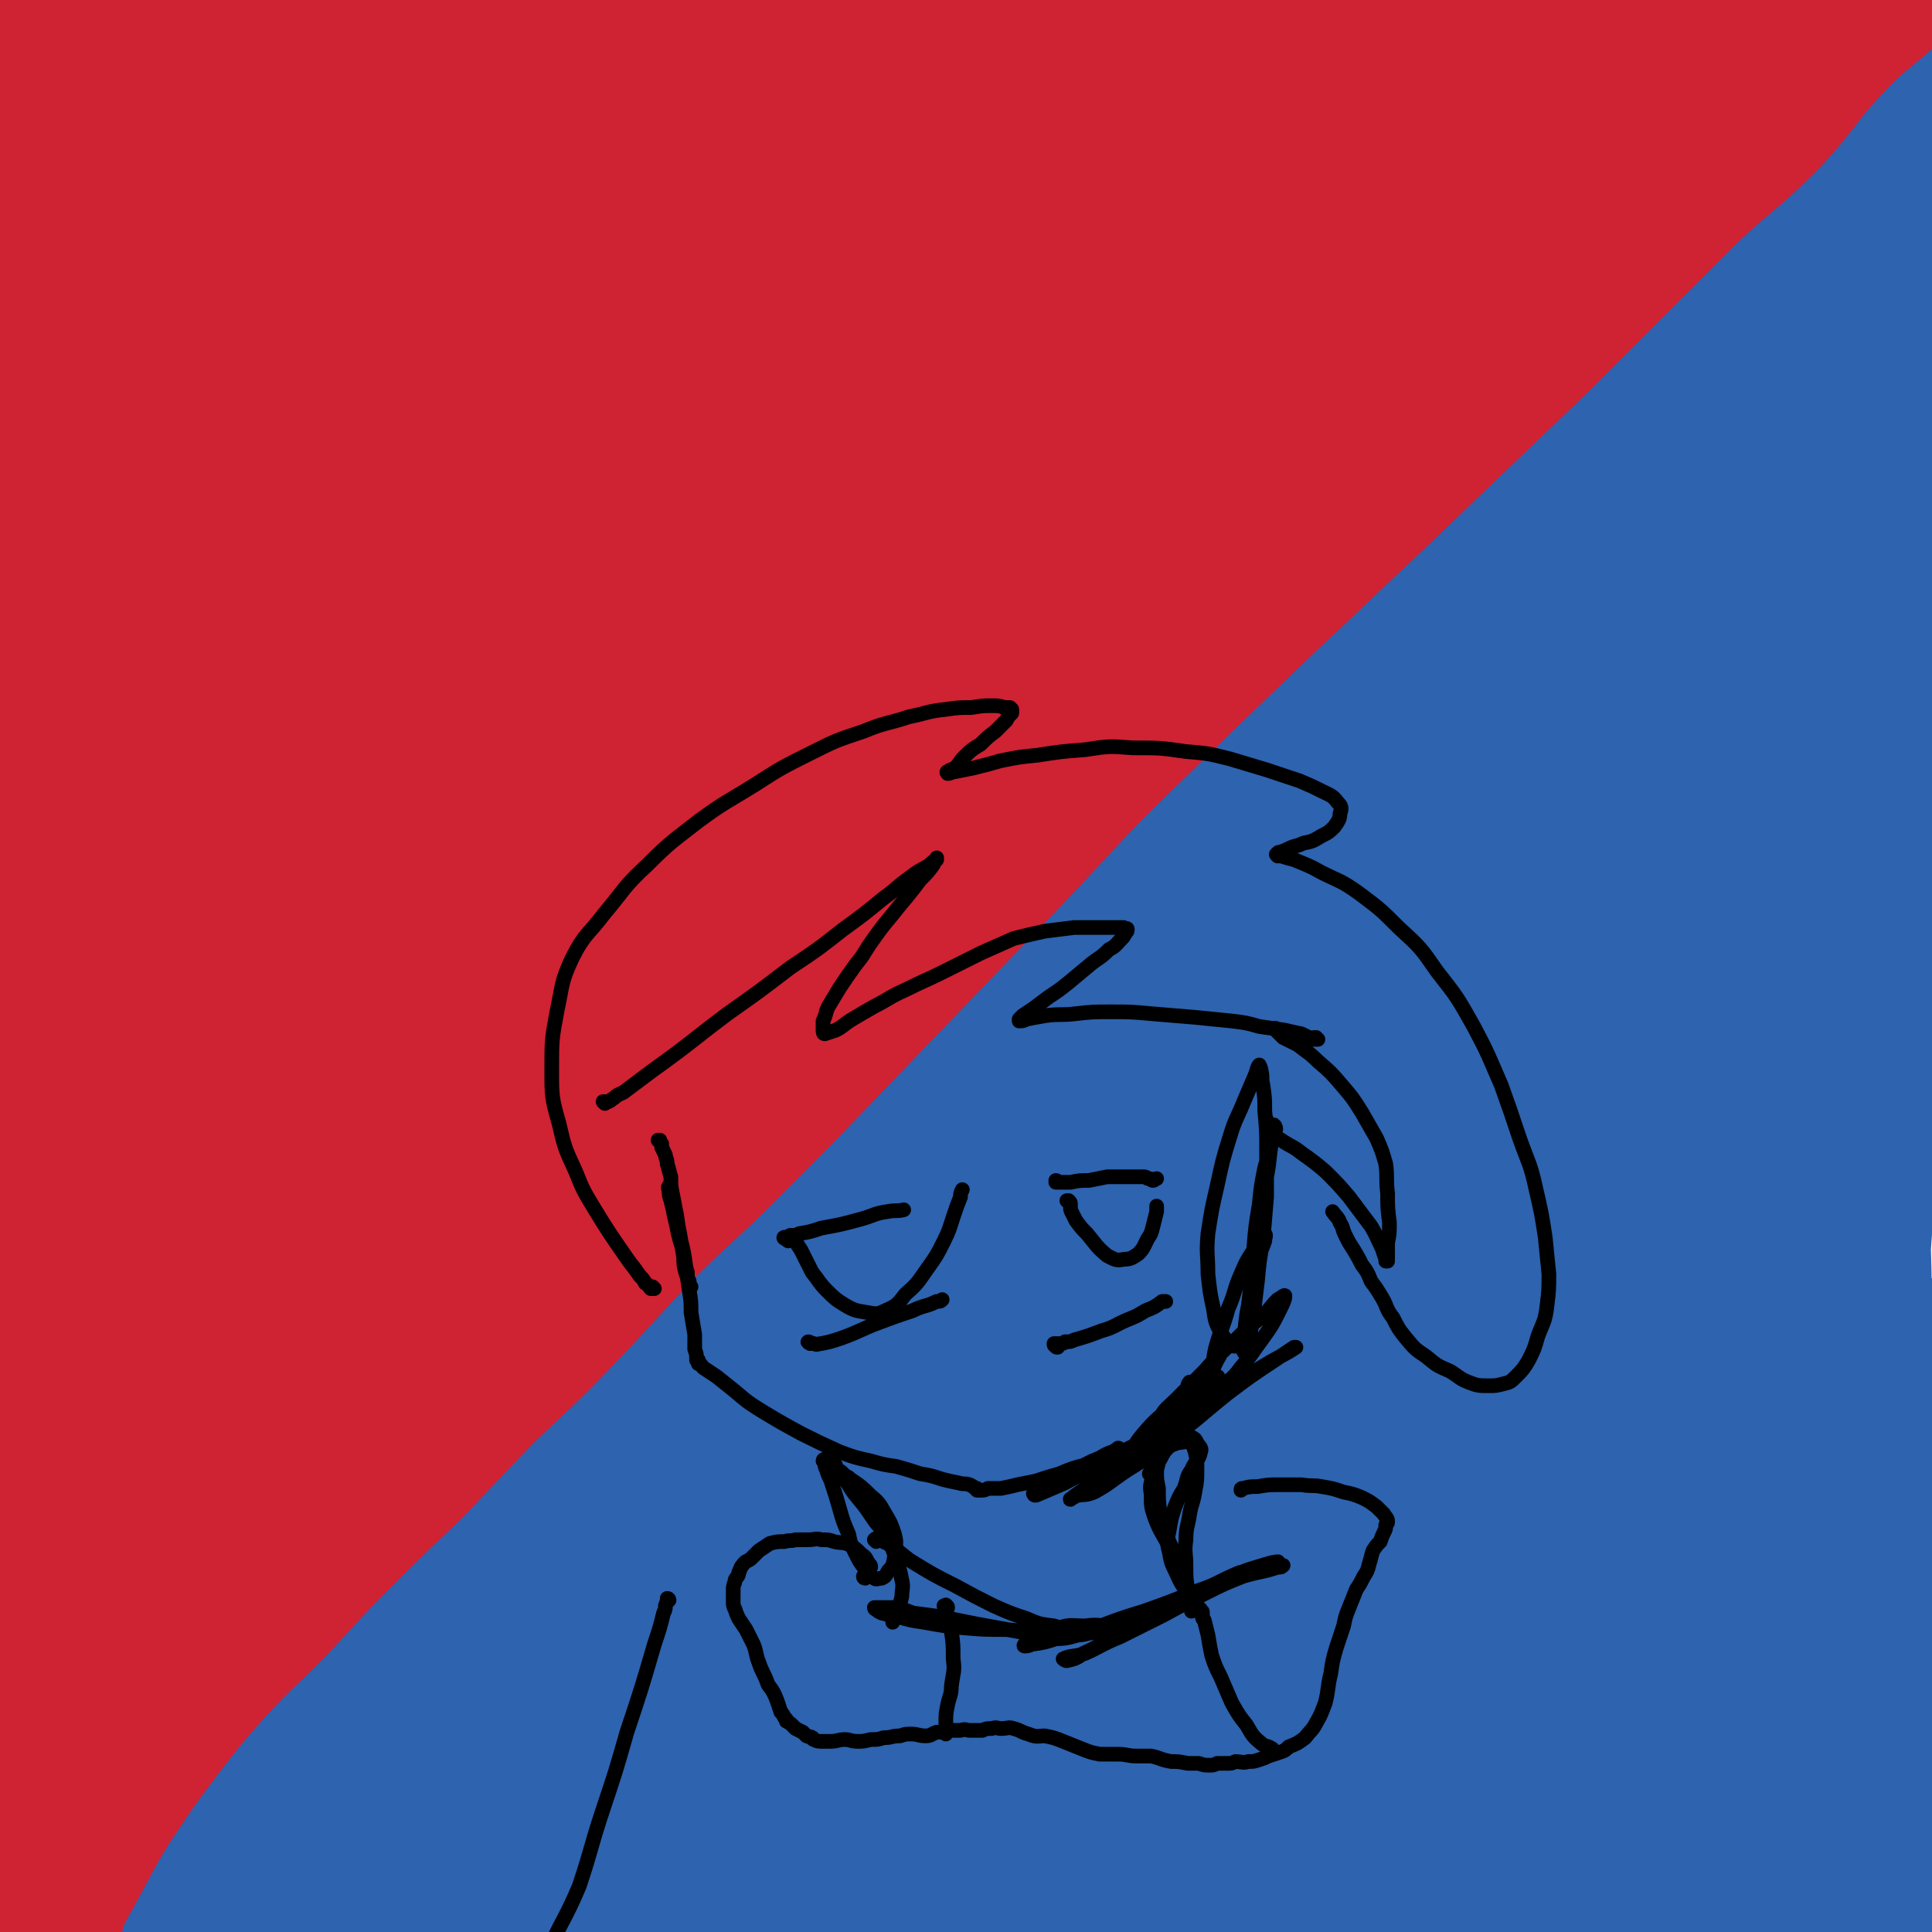
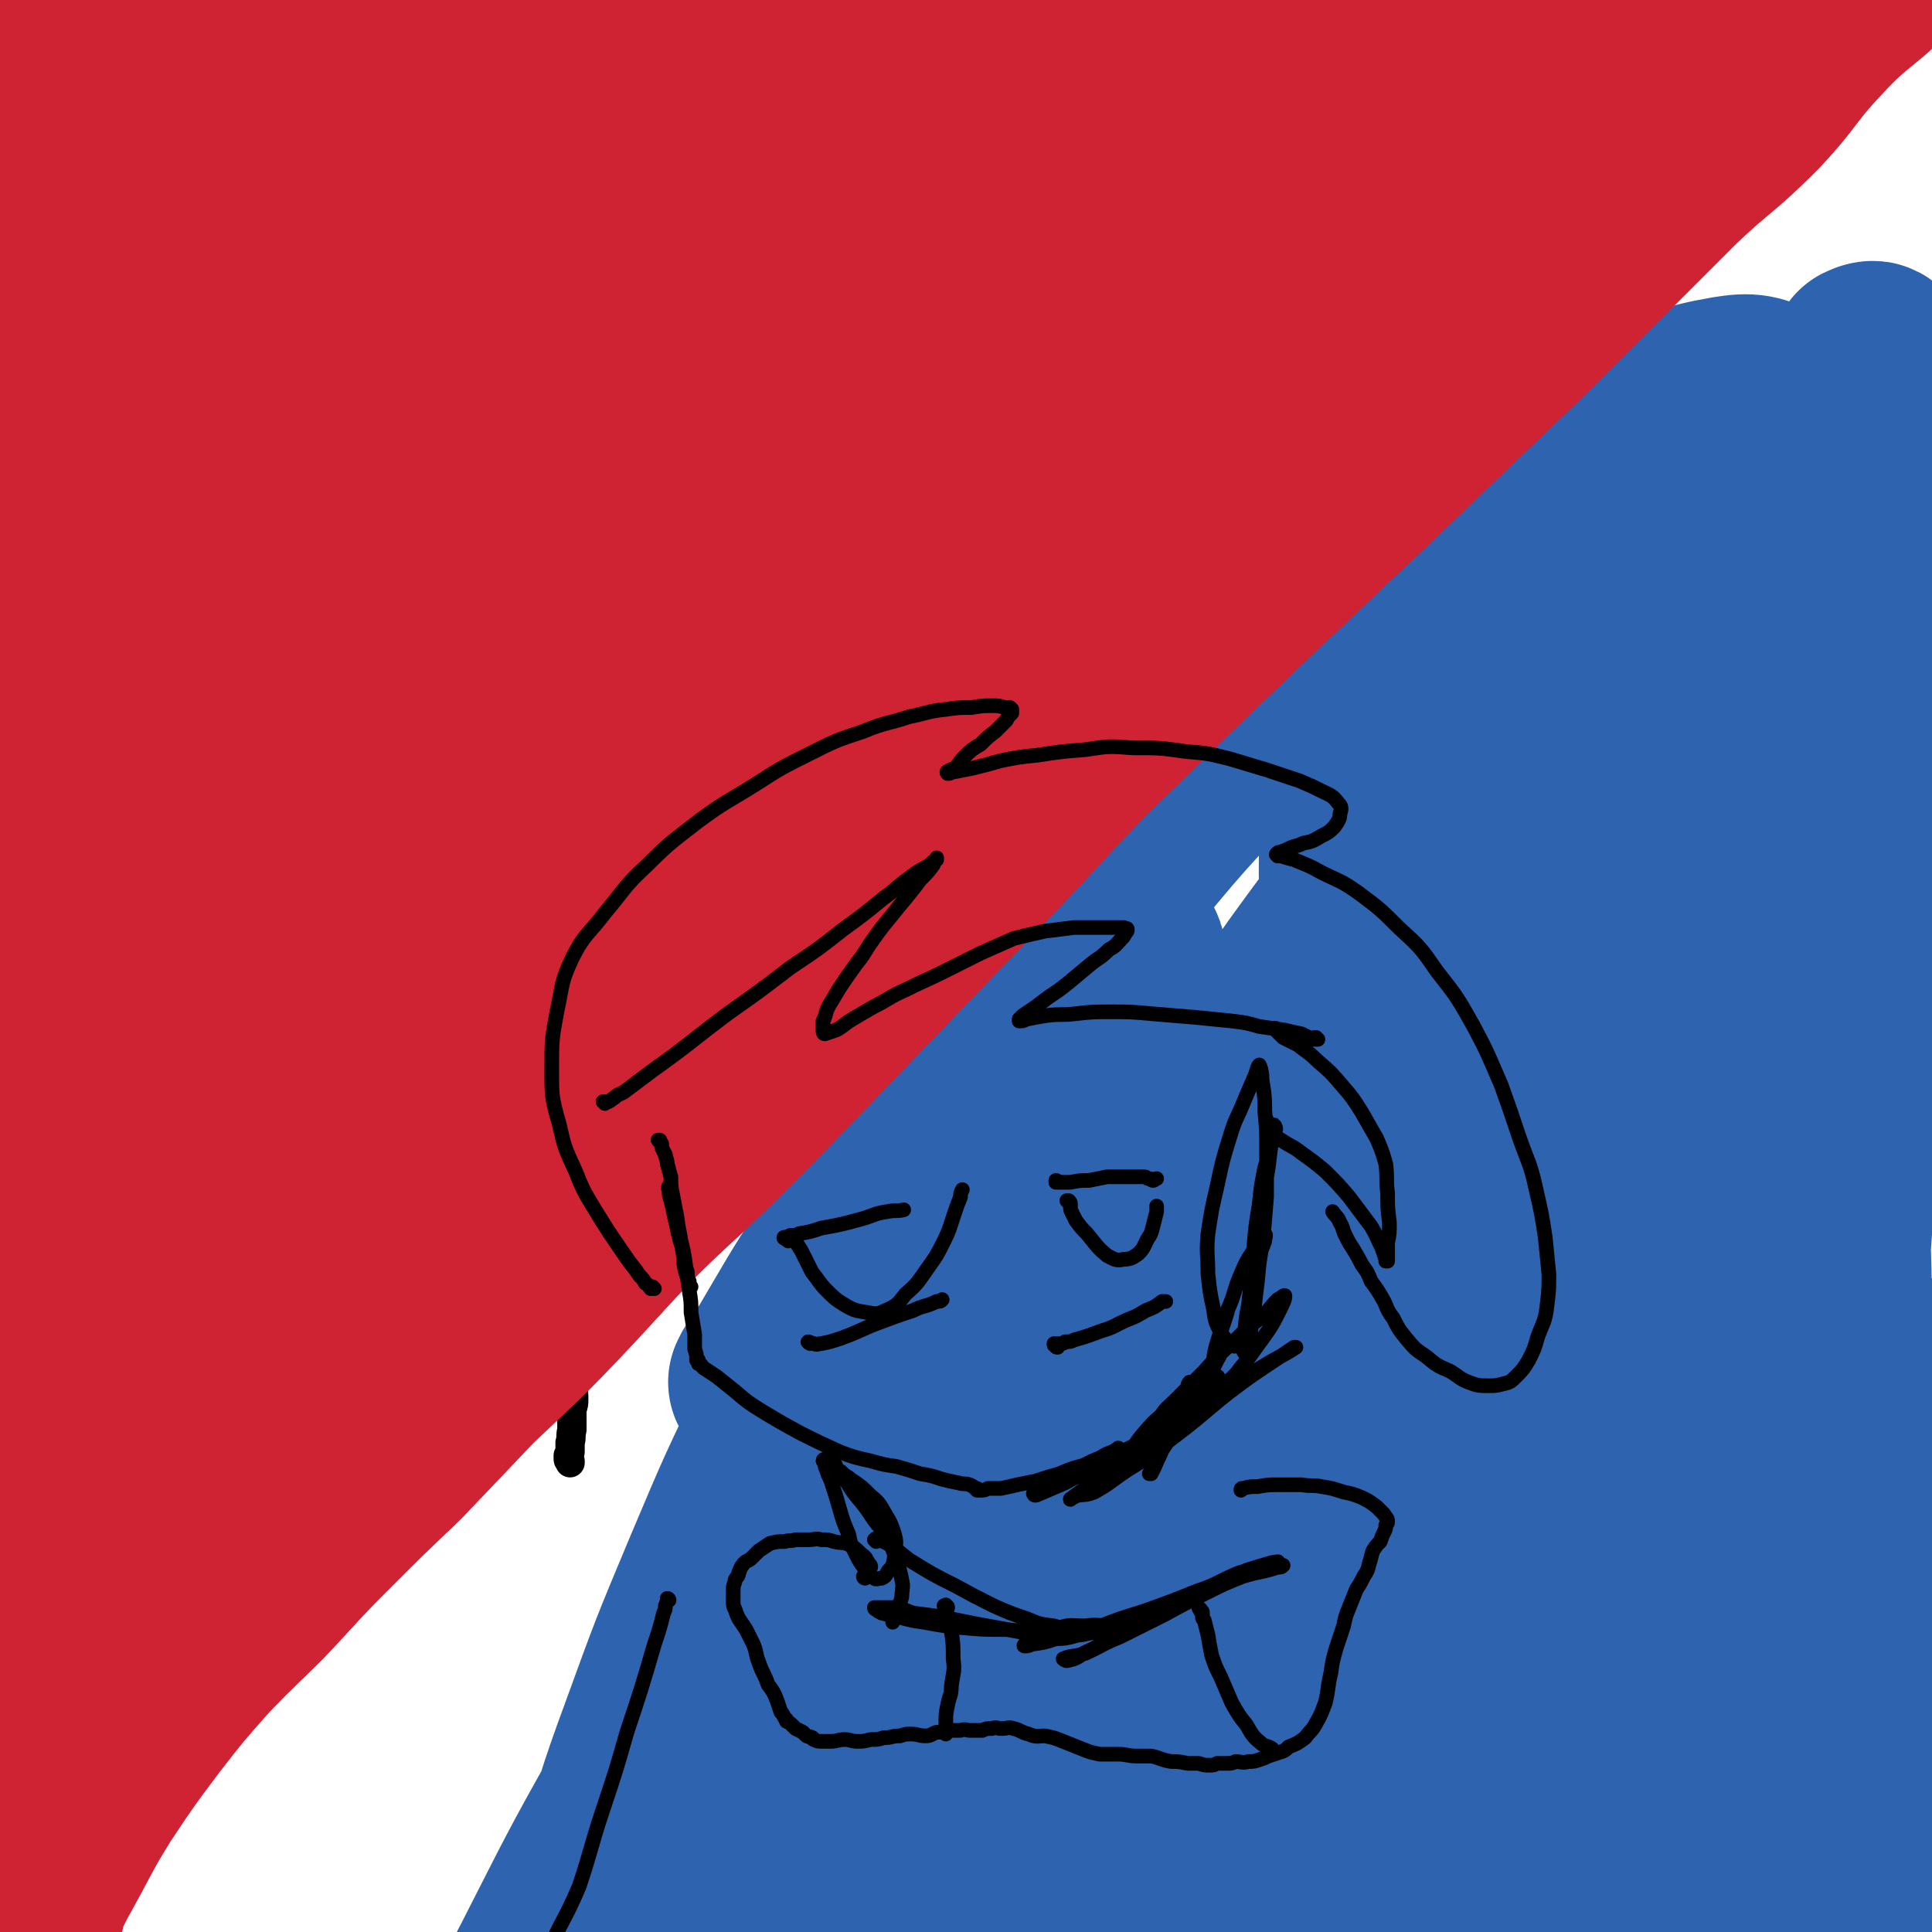
<svg xmlns="http://www.w3.org/2000/svg" viewBox="0 0 1054 1054" version="1.1">
  <g fill="none" stroke="#000000" stroke-width="16" stroke-linecap="round" stroke-linejoin="round">
    <path d="M307,481c-1,0 -1,-1 -1,-1 -1,0 0,0 0,1 0,0 0,1 0,1 -1,0 -1,0 -1,0 0,0 0,1 0,1 -1,1 -1,0 -1,1 -1,1 -1,1 -1,2 -2,1 -2,0 -4,1 -2,2 -2,2 -4,3 -3,2 -3,2 -6,3 -4,2 -4,2 -8,4 -5,2 -5,2 -10,4 -6,2 -6,2 -11,4 -6,1 -6,1 -13,2 -7,0 -7,0 -14,0 -7,-1 -7,-1 -14,-3 -6,-1 -7,-2 -13,-5 -5,-3 -5,-3 -10,-7 -5,-4 -5,-4 -8,-9 -4,-6 -4,-7 -7,-13 -2,-7 -2,-7 -4,-15 -2,-10 -2,-10 -2,-19 -1,-12 -1,-12 -1,-23 0,-11 0,-11 1,-22 1,-10 1,-10 3,-20 1,-10 1,-10 3,-20 3,-11 2,-11 6,-21 3,-11 4,-11 9,-22 6,-12 6,-12 12,-24 7,-12 7,-12 15,-23 7,-11 7,-11 15,-21 8,-10 8,-10 17,-19 8,-7 8,-8 16,-14 6,-5 6,-5 13,-8 4,-3 4,-3 9,-5 3,-1 3,0 6,-1 3,0 3,0 5,1 4,0 4,0 7,0 5,1 5,1 10,2 7,2 7,2 13,4 6,2 6,1 12,4 7,3 7,3 13,6 7,5 6,5 13,10 5,4 5,5 10,9 7,6 7,6 13,12 5,6 6,6 10,13 3,6 3,7 4,13 2,7 1,8 2,15 0,6 -1,6 -1,13 -1,7 -1,7 -2,14 -1,7 -2,7 -3,14 -2,8 -1,8 -3,15 -2,7 -2,7 -4,14 -3,6 -2,7 -4,13 -2,7 -2,7 -4,14 -2,6 -2,6 -4,11 -2,6 -2,6 -5,12 -2,6 -2,6 -5,11 -2,4 -2,4 -5,9 -2,4 -3,4 -5,9 -3,4 -3,5 -6,9 -3,5 -3,6 -6,10 -4,5 -4,5 -9,8 -4,4 -4,4 -9,7 -4,3 -4,4 -9,5 -5,2 -5,1 -10,1 -5,0 -5,0 -10,-1 -4,-1 -4,-1 -9,-2 -3,-1 -3,-1 -7,-2 -2,0 -2,0 -3,-1 -1,-1 -1,-1 -2,-2 0,0 0,-1 0,-1 " />
    <path d="M418,426c-1,0 -1,-1 -1,-1 -1,0 0,1 0,2 0,0 0,0 0,1 -1,0 -1,0 -1,1 -1,1 -1,1 -2,2 -1,1 -1,1 -2,2 -2,2 -2,2 -4,3 -2,2 -2,2 -5,3 -3,2 -3,2 -5,4 -4,2 -4,2 -7,4 -3,1 -3,1 -7,3 -3,2 -3,2 -7,4 -5,1 -5,2 -9,3 -5,2 -5,2 -10,4 -6,2 -6,2 -12,3 -6,1 -6,1 -12,1 -6,1 -6,1 -13,2 -5,0 -5,0 -10,0 -3,1 -3,0 -6,0 -2,0 -2,0 -4,0 -2,0 -2,1 -4,1 -3,0 -3,0 -6,1 -2,0 -2,0 -4,0 -1,0 -1,1 -1,1 -1,1 -1,1 -1,1 -1,2 -1,2 -2,3 -1,1 0,2 -1,2 -1,0 -2,-1 -3,-1 -1,1 0,2 -1,4 -2,3 -2,3 -3,5 -2,2 -3,2 -5,4 -2,3 -2,3 -3,6 -1,4 0,4 -1,7 -1,4 -1,4 -2,9 0,4 0,4 -1,8 0,4 0,4 0,7 -1,4 -1,4 -1,7 1,3 0,3 1,6 1,3 1,3 3,6 2,4 2,4 6,7 4,4 5,4 10,8 5,3 5,4 11,6 5,3 6,3 11,4 6,1 6,0 11,0 6,0 6,-1 11,-2 5,-1 5,-1 10,-2 4,-1 4,-2 9,-3 3,-1 3,-1 6,-2 3,0 3,0 5,0 3,-1 3,-1 6,-1 2,0 2,0 5,-1 2,0 2,0 4,0 2,-1 2,-1 4,-1 2,-1 2,-1 4,-2 3,-2 3,-2 5,-3 1,-1 1,-1 2,-1 " />
    <path d="M538,264c0,0 0,-1 -1,-1 -1,0 0,1 -1,1 -1,0 -1,0 -2,0 -2,1 -2,1 -3,1 -2,0 -2,1 -4,1 -3,1 -3,0 -6,1 -4,2 -4,2 -7,3 -4,2 -4,2 -8,4 -5,3 -5,3 -10,6 -6,3 -6,2 -11,6 -6,3 -6,3 -11,7 -6,5 -6,5 -11,10 -5,5 -6,5 -10,12 -5,7 -5,8 -9,16 -4,9 -4,9 -8,18 -3,9 -3,9 -6,19 -2,10 -2,10 -4,20 -1,8 -2,8 -2,17 0,8 0,8 1,15 1,8 1,8 2,16 2,8 2,8 4,15 2,8 2,8 5,15 3,6 3,6 6,12 3,5 3,5 6,10 4,4 5,4 9,8 4,2 4,2 8,5 5,2 5,2 9,4 5,2 5,2 10,3 5,1 5,1 10,1 5,0 5,0 11,-2 6,-1 6,-1 12,-3 7,-2 7,-2 13,-5 7,-4 7,-4 13,-8 6,-5 6,-5 12,-10 7,-6 7,-6 13,-12 6,-6 6,-7 12,-14 5,-7 6,-6 11,-14 5,-7 5,-7 10,-15 4,-8 4,-8 7,-16 3,-7 4,-7 6,-14 2,-6 2,-6 3,-13 1,-6 1,-6 1,-13 0,-7 -1,-7 -2,-14 -1,-8 -1,-8 -4,-15 -2,-7 -2,-7 -5,-14 -3,-7 -3,-7 -6,-13 -3,-6 -2,-6 -5,-12 -3,-5 -2,-6 -6,-11 -3,-5 -3,-5 -7,-10 -4,-5 -4,-5 -8,-9 -4,-3 -4,-3 -9,-7 -4,-2 -4,-2 -8,-4 -4,-2 -4,-2 -8,-4 -5,-1 -5,-1 -9,-2 -4,0 -4,0 -9,0 -4,1 -4,1 -8,2 -5,2 -5,2 -8,4 -4,3 -4,3 -6,7 -3,4 -3,4 -6,8 -1,1 -1,1 -2,2 " />
    <path d="M465,398c0,0 -1,-1 -1,-1 0,0 1,0 1,1 0,0 0,0 0,1 0,0 0,0 1,0 0,-1 0,-1 0,-1 0,-1 0,-1 0,-2 0,-1 0,-1 1,-2 0,0 0,-1 1,-1 0,-1 0,-1 1,-1 0,-1 0,-1 1,-1 0,0 0,0 0,0 1,1 1,1 1,2 0,1 0,1 0,3 -1,2 -1,2 -1,5 -1,3 -1,3 -2,6 -1,3 -1,3 -2,5 -1,1 -1,1 -2,1 -1,1 -2,0 -3,0 -1,-1 -1,-1 -1,-3 0,-1 0,-1 1,-3 0,-2 0,-2 1,-4 1,-2 1,-2 2,-4 1,-2 1,-2 1,-4 " />
    <path d="M191,421c0,0 -1,-1 -1,-1 1,-2 1,-1 2,-3 1,-2 1,-2 2,-4 1,-2 2,-2 3,-4 2,-2 2,-2 4,-4 2,-2 2,-2 4,-4 1,-2 1,-2 3,-4 2,-1 2,-1 3,-2 1,-1 2,-1 3,-1 1,1 1,2 1,3 1,3 1,3 1,5 0,3 -1,3 -2,6 -1,4 -1,4 -2,8 -1,3 -1,3 -2,6 -2,3 -2,3 -4,4 -2,1 -3,2 -4,1 -1,-1 -2,-2 -1,-4 0,-6 1,-6 3,-11 3,-5 2,-6 6,-10 4,-4 4,-4 9,-8 4,-3 4,-3 9,-5 3,-1 4,-2 7,0 2,0 2,2 2,4 0,4 -1,4 -2,8 -1,6 -1,6 -2,11 -1,6 -2,6 -3,11 -1,2 -1,2 -1,3 " />
    <path d="M201,121c0,0 0,-1 -1,-1 0,0 0,0 0,0 -1,0 -1,0 -1,0 0,1 0,1 0,1 0,0 0,0 0,0 -1,1 -1,0 -2,1 0,1 0,1 0,1 -1,1 -1,1 -2,3 -2,1 -2,1 -3,3 -2,2 -2,1 -3,3 -1,2 -1,2 -2,4 -2,2 -2,2 -3,5 -1,3 -1,3 -2,6 -2,4 -2,4 -3,8 -2,4 -2,4 -3,9 -2,5 -3,5 -4,10 -1,5 -1,5 -2,10 -1,6 -2,6 -3,11 -1,7 -1,7 -2,13 0,7 0,7 -1,14 0,6 0,6 -1,12 0,6 0,6 -1,12 0,5 1,5 0,10 0,5 0,5 -1,9 0,6 0,6 0,11 -1,5 -1,5 -1,10 -1,4 -1,4 -1,9 0,4 0,4 0,9 -1,4 -1,4 -1,8 0,4 0,4 0,8 -1,6 0,6 -1,11 0,5 0,5 0,11 0,5 0,5 0,10 1,5 1,5 1,10 0,5 0,5 0,10 0,5 0,5 1,10 0,6 0,6 0,12 1,5 1,5 1,11 0,5 0,5 1,10 0,4 0,4 1,8 0,3 0,3 1,7 0,4 0,4 1,8 0,3 0,3 1,6 0,3 0,3 1,7 0,2 0,2 1,5 0,3 0,3 1,6 0,4 1,4 1,7 0,2 0,2 1,5 0,2 0,1 1,3 0,2 0,2 0,4 0,3 0,3 1,6 0,1 0,1 0,3 0,2 0,2 -1,3 0,2 0,2 0,3 0,0 0,0 -1,1 0,0 0,0 0,1 -1,2 -1,2 -1,4 -1,1 -1,1 -2,2 0,2 0,2 0,3 -1,2 -1,2 -2,3 0,1 0,1 0,2 0,0 0,1 -1,1 0,0 0,-1 0,-1 0,0 0,1 0,1 0,0 0,0 0,0 0,0 0,0 0,1 -1,2 -1,2 -1,4 -1,1 0,1 -1,2 0,0 0,0 0,0 0,0 0,0 0,1 0,0 -1,0 0,0 0,0 0,0 0,1 0,0 0,-1 0,0 0,0 0,0 0,1 0,0 0,0 0,0 -1,0 -1,0 -1,0 0,0 0,0 0,1 0,1 1,1 1,1 0,1 0,1 0,1 0,1 1,1 1,1 0,1 0,1 0,2 1,1 0,1 0,2 0,1 0,1 0,2 0,1 0,1 0,3 0,2 0,2 -1,5 0,2 0,2 0,4 0,1 0,1 0,3 0,1 0,1 0,2 0,1 0,1 0,2 0,1 0,1 0,2 -1,1 -1,1 0,1 0,1 0,1 0,2 0,0 0,0 0,0 0,0 0,0 0,1 -1,1 -1,1 -2,3 0,1 0,1 -1,1 0,1 0,1 -1,2 -1,1 -1,1 -1,2 -1,1 -1,1 -1,1 0,1 0,1 -1,1 0,1 0,1 0,2 0,1 0,1 0,1 0,2 0,2 0,3 0,1 0,1 0,3 -1,2 -1,2 -1,4 -1,2 -1,2 -1,4 -1,2 -1,2 -2,5 0,2 0,2 -1,5 -1,2 -1,2 -2,4 0,1 0,1 -1,3 -1,2 -1,2 -1,3 -1,1 0,1 -1,2 0,1 0,1 0,2 -1,2 -1,2 -1,4 -1,2 -1,2 -2,4 -1,3 0,3 -1,6 0,3 -1,3 -1,6 0,2 1,2 1,3 0,1 -1,2 -1,2 1,1 2,1 3,1 1,1 1,1 2,2 1,1 1,1 2,2 2,1 2,1 4,2 1,1 1,1 3,3 2,1 2,1 3,2 2,1 2,1 3,2 2,1 2,1 3,2 1,1 1,1 2,2 2,2 2,1 3,3 2,1 2,1 3,2 2,1 2,1 3,1 2,1 2,1 4,2 1,0 1,0 3,1 2,1 2,1 4,2 2,1 2,1 4,3 2,1 2,1 4,2 1,0 1,0 3,1 1,0 1,0 3,1 2,1 2,1 4,2 2,0 2,0 4,1 2,0 2,0 4,1 2,0 2,0 4,1 3,0 3,0 5,1 4,0 4,0 8,0 4,1 4,1 8,1 4,-1 4,-1 8,-1 5,-1 5,0 10,-1 6,0 6,0 11,-1 6,0 6,-1 11,-1 5,-1 5,-1 10,-2 4,0 4,-1 8,-1 3,-1 3,-1 5,-1 3,-1 3,0 5,-1 2,0 2,0 3,0 2,0 2,1 4,0 1,0 1,0 3,0 1,0 1,0 3,0 0,0 0,0 1,0 0,0 0,0 1,0 0,0 0,0 0,0 2,0 2,0 3,-1 4,0 4,0 7,0 5,-1 5,-1 10,-3 5,-1 5,-1 11,-4 5,-2 4,-3 9,-6 4,-2 4,-2 7,-4 3,-1 3,-1 6,-3 2,-1 2,0 4,-1 0,0 0,0 1,-1 0,0 0,0 0,0 1,0 0,0 0,0 -1,0 -1,0 -2,1 0,0 0,0 -1,0 0,0 0,0 0,0 " />
    <path d="M212,695c-1,0 -1,-1 -1,-1 0,0 0,0 0,-1 0,0 0,0 0,0 0,0 0,0 0,-1 0,0 0,0 0,0 0,-1 0,-1 0,-1 0,0 0,0 1,1 0,0 0,0 0,0 1,1 1,1 2,2 0,1 0,1 1,2 1,1 1,1 2,3 2,1 2,1 3,3 2,2 2,2 4,4 2,2 2,2 4,4 2,3 1,3 3,5 3,3 3,3 5,5 3,2 3,2 5,4 2,2 2,2 5,3 2,2 2,1 5,3 3,1 3,1 6,2 3,1 3,0 6,1 3,1 3,1 6,2 3,1 3,1 6,2 2,0 2,1 4,2 2,0 2,0 4,1 2,1 2,1 4,1 2,1 2,1 3,2 2,1 2,1 4,2 1,0 2,0 3,1 2,1 2,1 4,2 2,1 2,1 4,1 0,0 0,0 1,0 1,1 1,1 2,2 1,1 0,2 1,3 1,2 2,1 3,3 1,3 1,3 1,6 0,3 0,3 -1,6 0,3 0,3 0,6 0,3 0,3 0,5 -1,4 0,4 -1,7 0,2 0,2 0,4 0,2 0,2 -1,3 0,1 0,1 0,2 0,1 1,1 1,1 0,1 0,1 0,1 " />
    <path d="M518,797c0,0 -1,0 -1,-1 0,0 0,1 1,1 0,0 -1,0 -1,0 0,0 0,1 0,0 0,0 0,0 -1,-1 0,-1 0,-1 0,-1 -1,-1 0,-1 -1,-2 0,-2 0,-2 -1,-3 -1,-2 -1,-2 -2,-5 -1,-3 -1,-3 -1,-5 -1,-4 -1,-4 -2,-8 -1,-4 -1,-4 -2,-8 -1,-4 -1,-4 -1,-7 -1,-4 -1,-4 -1,-8 -1,-3 -1,-3 -1,-5 0,-3 0,-3 0,-5 0,-1 -1,-1 -1,-3 0,-1 0,-1 0,-3 0,-2 0,-2 1,-4 0,-2 0,-2 1,-4 1,-3 0,-3 2,-5 1,-3 1,-3 3,-6 2,-3 1,-3 3,-6 2,-3 2,-3 4,-6 2,-3 2,-3 4,-6 3,-3 3,-3 6,-6 3,-3 3,-3 7,-6 3,-3 4,-2 6,-5 3,-2 3,-3 5,-5 3,-2 3,-2 5,-4 3,-3 3,-3 5,-5 2,-2 2,-2 4,-5 1,-1 1,-2 3,-3 1,-2 1,-2 2,-3 2,-2 2,-1 4,-2 2,-1 2,-1 4,-3 1,-1 1,-1 3,-2 2,-1 2,-1 3,-2 2,-1 2,-1 4,-3 4,-2 3,-2 7,-4 3,-2 3,-2 6,-4 2,-1 2,-1 4,-2 2,-1 2,-1 5,-2 1,-1 1,-2 3,-3 3,-1 3,-1 5,-2 2,-1 2,-1 4,-3 3,-1 3,-1 5,-2 2,-1 2,-1 4,-3 3,-1 3,-1 5,-3 4,-2 4,-3 7,-5 3,-2 3,-2 6,-4 3,-2 2,-2 5,-5 4,-3 4,-3 7,-6 3,-3 4,-2 6,-6 3,-3 3,-4 5,-8 2,-4 3,-4 5,-8 2,-4 2,-4 3,-9 2,-4 2,-4 3,-8 1,-3 1,-3 1,-6 0,-3 1,-3 0,-7 0,-3 0,-3 -1,-6 0,-2 0,-2 -2,-5 -1,-2 -1,-2 -2,-4 -2,-2 -2,-2 -5,-4 -2,-2 -2,-2 -5,-4 -3,-2 -3,-2 -6,-3 -3,-2 -3,-2 -7,-3 -3,-1 -3,-1 -7,-2 -3,-1 -3,-1 -7,-2 -4,0 -4,0 -7,0 -5,0 -5,0 -9,1 -4,1 -4,2 -8,4 -5,2 -5,2 -9,4 -5,3 -6,2 -10,6 -4,3 -4,4 -7,8 -3,4 -3,4 -6,9 -2,3 -3,3 -4,6 0,3 0,3 0,6 1,1 1,1 2,2 " />
    <path d="M621,503c0,0 -1,-1 -1,-1 0,0 0,1 1,1 0,-1 0,-1 0,-1 1,-1 1,-1 1,-2 1,-1 1,-1 1,-2 1,-2 2,-2 3,-4 1,-3 1,-3 3,-6 2,-4 2,-4 5,-8 3,-4 2,-5 5,-9 4,-6 4,-6 7,-12 4,-7 3,-8 7,-15 3,-8 3,-8 7,-16 4,-10 3,-10 7,-19 4,-11 4,-11 7,-21 4,-11 4,-11 6,-22 3,-12 3,-12 5,-23 2,-11 1,-12 3,-23 1,-12 1,-12 2,-24 1,-11 1,-11 2,-22 0,-9 0,-9 0,-18 0,-8 0,-8 0,-16 -1,-8 -1,-8 -1,-15 0,-7 0,-7 0,-14 -1,-6 0,-6 -1,-11 0,-5 0,-5 -1,-10 0,-4 -1,-4 -2,-8 -1,-3 -1,-3 -1,-6 0,-1 0,-1 0,-2 0,-1 0,-1 1,-2 " />
    <path d="M212,106c0,0 0,-1 -1,-1 0,0 1,0 1,0 0,0 0,0 0,-1 0,0 0,0 0,0 0,-1 0,-1 1,-2 0,-1 0,-1 0,-1 1,-1 1,-1 1,-2 1,-1 1,-1 2,-3 1,-2 1,-2 3,-3 2,-2 2,-2 4,-4 3,-1 3,-2 5,-3 4,-1 4,-1 7,-2 4,-2 4,-2 9,-3 5,-1 5,0 10,-1 5,-1 5,-1 11,-2 5,-1 5,-1 11,-2 6,-2 6,-2 12,-3 6,-1 6,-1 13,-3 6,-1 6,-1 13,-3 7,-1 7,-1 15,-2 6,-1 6,-1 12,-2 5,0 5,0 10,-1 5,0 5,-1 9,-1 4,-1 4,-1 7,-1 4,0 4,0 8,0 4,1 4,0 8,1 4,1 4,1 8,3 6,1 6,1 11,3 6,1 6,2 11,4 5,3 5,2 11,5 5,3 5,3 10,6 5,3 5,3 11,5 6,3 6,3 12,6 6,2 6,2 13,5 6,2 6,2 12,4 6,3 6,3 12,5 5,3 5,3 10,5 5,3 5,3 10,6 7,2 7,2 13,5 5,2 5,2 10,5 5,4 5,4 10,7 5,4 5,4 9,8 5,4 5,5 9,9 5,4 5,5 10,8 6,4 7,4 13,7 5,3 5,4 10,7 4,2 4,2 8,4 4,2 4,2 7,4 3,1 3,1 6,3 3,2 3,2 5,4 4,2 4,2 7,4 4,2 3,3 7,5 5,4 5,4 9,7 6,4 6,4 12,7 6,4 6,6 13,8 7,1 7,1 14,-1 9,-2 9,-3 17,-6 2,-1 2,-1 4,-3 " />
    <path d="M207,96c0,-1 -1,-1 -1,-1 0,-1 0,0 1,-1 0,0 0,0 0,0 -1,0 -1,0 -2,0 -1,1 -1,1 -2,1 -3,1 -3,1 -5,2 -4,1 -4,1 -7,2 -5,2 -5,2 -11,3 -5,1 -5,1 -11,2 -6,1 -6,1 -12,2 -5,1 -5,1 -10,1 -4,1 -4,1 -8,1 -4,1 -4,0 -7,1 -3,0 -3,0 -6,0 -1,0 -2,0 -3,0 -2,-1 -2,-1 -4,-3 -3,-3 -2,-3 -5,-7 " />
    <path d="M180,170c0,0 -1,-1 -1,-1 0,0 0,0 1,0 0,0 -1,0 -1,0 0,1 0,1 -1,2 -1,0 -1,0 -1,1 -1,1 -1,1 -2,1 -2,1 -2,2 -4,2 -3,1 -3,1 -6,1 -4,0 -4,0 -8,0 -5,-1 -5,-1 -10,-2 -5,-2 -5,-2 -10,-4 -7,-3 -7,-3 -13,-6 -7,-4 -7,-4 -14,-9 -7,-5 -7,-5 -14,-11 -7,-6 -7,-6 -13,-14 -6,-9 -6,-9 -10,-19 -6,-13 -6,-13 -9,-27 -3,-15 -3,-15 -4,-30 0,-15 0,-15 3,-29 1,-12 1,-12 5,-23 5,-10 6,-10 12,-20 6,-8 6,-9 14,-17 6,-7 6,-7 14,-12 9,-6 9,-6 18,-10 11,-5 11,-4 23,-7 10,-2 10,-3 19,-4 11,-1 12,-1 23,-1 12,-1 12,0 24,-1 12,0 12,0 24,0 14,-1 14,-1 28,-1 14,0 14,0 29,0 15,0 15,-1 29,0 16,0 16,0 31,1 14,1 14,1 28,2 14,1 14,1 28,2 12,1 12,1 24,2 13,2 13,2 27,4 12,2 12,2 24,5 12,4 12,4 24,8 12,5 12,5 23,11 10,4 10,4 20,10 10,6 10,6 19,12 10,6 10,6 19,13 8,7 8,8 14,16 6,9 7,8 12,18 5,9 5,9 8,19 3,11 3,11 6,22 3,11 4,10 6,21 3,9 2,9 4,19 1,9 1,9 3,18 2,9 2,9 5,18 2,7 1,7 4,14 3,7 4,6 8,13 4,5 5,5 9,11 1,1 1,1 2,2 " />
  </g>
  <g fill="none" stroke="#2D63AF" stroke-width="105" stroke-linecap="round" stroke-linejoin="round">
-     <path d="M6,895c0,0 -1,0 -1,-1 3,-21 2,-22 8,-43 3,-13 4,-13 10,-24 21,-41 19,-42 44,-82 34,-56 35,-56 74,-109 40,-57 41,-56 84,-111 43,-54 42,-54 87,-107 42,-49 43,-49 86,-96 43,-46 44,-46 88,-92 41,-43 41,-43 84,-85 40,-39 40,-39 82,-76 35,-30 34,-31 71,-58 25,-18 26,-17 52,-32 16,-10 16,-11 33,-19 9,-4 9,-4 18,-5 6,-1 7,-1 11,2 4,2 5,4 6,9 0,7 -2,8 -4,15 -6,17 -5,18 -13,34 -14,29 -13,30 -29,58 -17,29 -17,29 -37,57 -24,34 -25,34 -50,66 -28,36 -27,37 -56,72 -34,40 -35,39 -69,78 -37,43 -37,43 -74,85 -39,43 -40,42 -79,85 -36,41 -35,41 -71,83 -34,40 -35,39 -68,80 -32,39 -32,39 -63,80 -28,36 -27,36 -54,73 -23,34 -24,34 -46,69 -20,30 -21,30 -37,63 -14,26 -14,27 -24,55 -7,22 -7,23 -12,45 -3,16 -3,16 -5,31 -1,9 0,9 -1,17 0,2 -1,4 -1,4 1,0 2,-2 3,-4 1,-7 1,-7 2,-14 2,-14 2,-14 4,-28 5,-29 4,-29 11,-58 8,-37 8,-37 18,-73 12,-41 11,-41 25,-80 17,-47 17,-47 38,-91 23,-50 24,-50 50,-97 28,-53 27,-54 58,-104 32,-50 32,-50 68,-97 35,-46 35,-47 75,-88 40,-40 41,-40 85,-75 39,-32 41,-31 83,-59 36,-24 36,-25 74,-47 32,-17 33,-14 65,-29 24,-11 23,-13 47,-23 15,-6 15,-5 31,-9 6,-2 7,-2 13,-1 2,0 4,1 3,3 -1,8 -2,9 -8,16 -19,20 -20,19 -40,38 -37,34 -38,34 -74,68 -42,39 -42,40 -83,79 -49,47 -51,46 -97,94 -45,47 -45,47 -87,97 -42,50 -42,50 -81,102 -38,51 -37,52 -74,103 -33,47 -34,47 -66,95 -27,42 -28,42 -53,85 -21,36 -21,36 -39,73 -14,31 -14,31 -25,63 -8,22 -7,22 -12,45 -4,15 -3,15 -5,30 0,4 -1,4 -1,8 0,2 0,3 1,3 1,-2 2,-4 3,-8 3,-13 2,-14 5,-27 5,-32 5,-32 11,-63 9,-45 9,-45 18,-90 11,-50 10,-51 23,-100 15,-58 14,-59 34,-115 21,-59 22,-59 48,-116 27,-57 26,-58 58,-112 31,-52 31,-52 67,-100 35,-45 36,-45 76,-85 35,-36 36,-36 75,-68 34,-27 34,-27 71,-49 29,-17 29,-17 61,-28 23,-9 23,-9 47,-11 13,-2 17,-3 27,3 6,3 8,8 5,14 -10,21 -13,21 -30,40 -31,34 -32,34 -65,66 -38,36 -40,35 -79,70 -46,42 -47,41 -91,85 -48,47 -47,48 -93,97 -47,49 -48,48 -92,100 -43,50 -43,51 -82,104 -35,48 -34,49 -67,99 -34,54 -38,52 -66,109 -16,33 -12,35 -21,71 -7,27 -6,27 -10,54 -2,12 -1,12 -1,25 0,5 0,6 1,11 1,2 2,3 3,3 1,0 2,-1 3,-3 2,-5 2,-6 3,-11 3,-15 2,-15 5,-29 8,-40 6,-41 18,-80 17,-53 16,-54 39,-105 20,-44 20,-44 46,-85 29,-48 30,-48 63,-94 36,-51 35,-52 74,-101 39,-50 38,-51 82,-98 44,-48 46,-47 94,-92 47,-43 47,-43 96,-83 43,-35 44,-35 90,-65 37,-26 38,-25 78,-47 30,-17 30,-17 61,-33 23,-11 23,-11 45,-21 12,-6 12,-6 23,-10 3,-1 4,-2 6,-1 1,0 1,2 0,3 -7,6 -8,6 -15,12 -21,16 -21,16 -42,32 -30,22 -30,22 -60,45 -29,22 -29,23 -58,46 -31,24 -33,23 -63,48 -37,31 -36,31 -71,64 -37,36 -38,36 -73,73 -36,39 -36,40 -70,80 -30,35 -29,37 -58,72 -23,27 -24,26 -46,53 -14,16 -12,17 -26,33 -5,6 -5,5 -11,10 -1,1 -3,2 -3,1 1,-6 2,-8 5,-15 10,-21 11,-21 22,-42 25,-46 23,-47 51,-91 33,-51 33,-50 69,-98 40,-53 40,-53 83,-103 42,-50 43,-49 89,-96 45,-46 44,-46 92,-89 45,-40 45,-40 93,-77 41,-32 42,-31 85,-60 33,-23 33,-23 68,-43 23,-13 24,-12 48,-24 11,-5 11,-5 22,-10 3,-1 4,-2 6,-1 0,0 -1,1 -2,2 -10,9 -10,9 -21,17 -30,22 -30,21 -60,42 -32,22 -33,22 -65,44 -35,25 -34,26 -69,50 -32,23 -32,23 -65,44 -26,16 -25,17 -52,31 -16,8 -17,7 -35,13 -5,2 -5,2 -11,3 -1,0 -3,0 -3,-1 1,-3 2,-4 5,-8 13,-14 13,-14 27,-27 31,-30 30,-32 63,-59 34,-28 34,-28 70,-53 34,-24 35,-23 70,-44 30,-18 29,-19 60,-34 24,-12 25,-11 50,-20 12,-4 12,-4 25,-7 5,-1 6,-2 10,0 2,0 3,2 2,4 -5,9 -6,9 -13,17 -20,22 -21,21 -41,43 -29,30 -29,30 -57,60 -24,26 -23,27 -47,53 -19,20 -21,19 -39,40 -11,12 -9,13 -19,25 -3,5 -4,5 -8,10 -1,1 -2,2 -2,2 1,1 3,0 5,-1 19,-17 19,-18 38,-36 26,-24 26,-24 52,-48 31,-28 30,-29 62,-55 30,-25 32,-24 63,-48 26,-21 25,-22 52,-42 19,-15 19,-16 40,-28 5,-2 6,-2 10,-1 2,0 3,0 3,2 1,3 1,4 0,7 -3,8 -2,8 -7,15 -19,27 -19,28 -41,53 -25,30 -25,30 -52,57 -20,21 -21,20 -42,39 -17,15 -17,16 -34,30 -15,13 -16,12 -32,25 -10,8 -11,8 -21,16 -4,4 -4,4 -8,8 -1,1 -2,2 -2,2 0,-1 1,-2 3,-4 8,-8 8,-8 16,-15 20,-19 20,-19 40,-38 25,-22 25,-22 50,-44 21,-18 22,-18 42,-36 13,-11 12,-12 24,-23 10,-9 10,-10 21,-18 2,-2 3,-3 6,-4 2,0 2,0 4,1 2,1 2,2 2,3 -1,2 -2,1 -4,3 -6,9 -5,9 -11,18 -10,14 -10,14 -21,27 -12,16 -13,15 -27,30 -14,15 -14,15 -29,29 -16,15 -16,15 -33,29 -17,16 -16,16 -33,31 -17,15 -17,14 -34,29 -16,14 -15,15 -32,29 -16,14 -17,14 -34,28 -18,15 -17,16 -35,31 -19,18 -19,17 -37,35 -20,19 -20,19 -39,40 -19,20 -18,20 -37,40 -19,20 -20,20 -39,40 -19,21 -18,22 -36,43 -19,22 -19,22 -38,44 -19,22 -20,22 -39,44 -19,23 -18,24 -36,47 -19,22 -19,22 -38,44 -17,20 -17,20 -34,40 -18,20 -19,20 -35,42 -16,21 -15,22 -30,44 -15,21 -16,20 -31,43 -13,20 -12,21 -24,42 -11,21 -11,21 -22,41 -10,18 -10,17 -19,35 -8,15 -8,15 -15,29 -5,12 -6,12 -11,24 -4,9 -4,10 -8,19 -4,10 -4,10 -9,20 -5,10 -5,10 -10,19 -5,8 -5,8 -10,15 -2,4 -1,4 -3,7 0,1 -1,1 -1,1 0,0 0,0 0,-1 2,-3 3,-3 5,-5 7,-8 8,-7 14,-16 14,-17 14,-17 27,-35 23,-30 23,-31 46,-62 22,-30 23,-30 45,-60 25,-33 25,-33 50,-66 27,-37 27,-38 56,-73 31,-38 32,-37 65,-73 33,-36 32,-37 67,-71 32,-32 33,-32 66,-63 29,-27 29,-27 59,-54 26,-23 26,-22 53,-44 24,-19 24,-19 49,-38 21,-16 21,-15 42,-32 18,-14 17,-14 34,-28 17,-15 18,-14 33,-29 15,-15 15,-16 29,-31 13,-15 13,-16 26,-30 13,-14 14,-13 27,-26 12,-12 11,-13 24,-24 10,-9 11,-8 21,-17 9,-9 8,-9 17,-17 6,-7 6,-7 13,-13 6,-7 5,-7 12,-13 3,-4 4,-3 7,-6 5,-4 5,-3 10,-7 6,-4 6,-4 11,-9 6,-5 6,-5 11,-10 4,-5 4,-6 8,-12 3,-5 3,-5 5,-11 3,-8 2,-8 4,-17 " />
    <path d="M418,755c0,0 -1,-1 -1,-1 0,0 0,1 1,1 0,-1 0,-2 0,-3 4,-6 4,-6 8,-12 16,-27 16,-28 33,-54 31,-47 31,-48 63,-94 39,-53 38,-54 79,-105 39,-48 39,-47 81,-92 38,-39 37,-40 78,-76 35,-30 35,-31 74,-56 30,-19 31,-18 63,-33 22,-10 23,-12 46,-16 12,-2 15,-1 25,4 7,4 8,7 9,16 1,15 0,17 -6,32 -10,29 -9,30 -25,57 -18,32 -20,31 -42,61 -27,35 -27,35 -56,69 -31,38 -32,37 -64,74 -32,36 -33,35 -64,72 -31,35 -31,35 -61,71 -29,33 -29,33 -58,67 -25,31 -25,31 -50,62 -23,28 -24,28 -46,57 -21,27 -21,27 -41,54 -18,26 -17,27 -35,52 -16,23 -17,22 -33,45 -14,19 -13,20 -26,40 -10,15 -9,15 -20,30 -9,12 -9,12 -19,24 -6,8 -5,8 -11,16 -4,5 -4,5 -8,9 -2,2 -2,2 -4,3 -1,0 -1,-1 -1,-2 0,-3 0,-4 1,-7 2,-15 1,-15 4,-30 9,-34 10,-34 21,-67 12,-39 11,-39 25,-77 16,-44 16,-44 34,-87 19,-45 19,-45 41,-90 21,-44 21,-44 46,-87 21,-37 21,-37 45,-72 18,-27 17,-28 38,-52 16,-17 17,-17 35,-32 7,-6 8,-7 16,-8 2,-1 4,2 3,5 -3,15 -4,16 -12,31 -18,37 -19,36 -40,71 -23,39 -24,39 -48,77 -27,43 -28,43 -55,86 -29,48 -29,48 -57,97 -28,46 -29,46 -55,93 -26,46 -26,47 -50,94 -21,41 -24,40 -42,82 -15,33 -13,34 -25,69 -7,21 -9,21 -15,42 -2,9 -2,10 0,19 1,3 2,5 5,6 5,1 7,0 11,-3 12,-8 12,-8 21,-19 21,-25 21,-25 39,-52 26,-39 25,-40 49,-80 27,-46 27,-46 53,-92 29,-52 29,-52 59,-104 33,-57 32,-57 66,-113 36,-59 35,-59 73,-117 35,-55 36,-55 73,-109 34,-49 33,-50 68,-97 29,-39 28,-39 60,-75 23,-27 25,-26 50,-51 17,-16 16,-18 34,-32 12,-10 13,-10 26,-17 7,-4 8,-3 16,-6 3,-1 3,-1 7,-1 2,0 2,0 4,1 1,0 2,1 2,2 1,1 0,1 1,3 1,0 2,0 2,1 1,1 0,2 0,3 0,6 0,6 -1,11 -3,12 -3,13 -7,24 -10,27 -11,27 -21,53 -13,32 -13,32 -27,64 -14,33 -14,32 -29,64 -15,34 -15,34 -31,66 -17,35 -17,35 -35,69 -17,34 -15,35 -34,68 -18,32 -20,30 -39,61 -16,27 -14,28 -31,54 -17,26 -19,24 -37,49 -15,21 -14,22 -29,43 -14,21 -16,20 -30,41 -13,19 -13,19 -23,40 -10,20 -9,20 -18,41 -9,19 -10,18 -18,38 -7,18 -7,18 -13,37 -4,14 -4,15 -7,29 -2,10 -1,10 -2,20 -1,4 -1,4 -2,8 0,2 0,3 0,4 1,0 2,-1 2,-2 3,-5 4,-5 6,-11 7,-19 7,-19 12,-38 10,-35 10,-35 18,-71 8,-35 7,-36 16,-71 9,-38 9,-38 20,-76 10,-36 11,-36 22,-73 11,-35 10,-35 22,-70 12,-33 12,-33 28,-65 10,-22 12,-22 24,-43 7,-12 6,-12 13,-23 2,-3 2,-4 5,-6 1,-1 2,1 2,2 -3,9 -3,9 -7,19 -12,26 -13,26 -25,52 -15,34 -14,34 -30,67 -16,34 -17,34 -33,68 -16,32 -16,32 -33,65 -14,28 -14,28 -29,56 -13,23 -14,22 -26,45 -9,17 -8,18 -15,35 -4,10 -4,10 -8,19 -1,3 -1,3 -2,5 0,0 0,0 0,0 3,-4 3,-4 6,-8 9,-13 10,-12 18,-26 17,-29 16,-29 32,-59 17,-32 16,-32 33,-64 17,-35 17,-35 35,-69 18,-33 18,-34 38,-65 20,-31 20,-31 41,-61 19,-26 20,-26 39,-52 14,-20 13,-21 28,-40 10,-13 11,-13 22,-25 6,-5 6,-5 12,-10 2,-1 3,-3 3,-2 1,1 0,3 -2,5 -8,14 -8,14 -17,27 -21,32 -22,31 -42,63 -21,33 -21,33 -42,67 -23,37 -23,37 -47,74 -23,36 -24,36 -47,73 -19,33 -18,34 -37,67 -15,26 -15,26 -30,51 -11,18 -13,17 -23,36 -5,9 -5,10 -9,20 0,2 -2,3 -1,5 1,1 3,1 5,0 8,-4 9,-4 15,-10 16,-15 17,-15 30,-33 24,-33 24,-34 45,-69 23,-38 21,-39 42,-78 22,-41 22,-42 44,-83 23,-42 23,-41 46,-83 22,-41 22,-41 43,-81 20,-38 20,-38 41,-75 19,-34 19,-33 38,-68 15,-27 13,-27 28,-55 9,-17 9,-17 20,-34 6,-8 6,-9 13,-16 3,-4 4,-3 9,-6 2,-2 2,-2 4,-3 1,-1 1,0 2,-1 2,0 2,0 3,0 1,0 1,0 3,1 1,0 2,0 3,2 1,3 2,3 2,7 0,12 1,12 -1,24 -3,24 -3,25 -9,49 -8,32 -11,31 -20,63 -11,37 -10,38 -21,75 -11,40 -11,40 -23,81 -13,39 -15,39 -27,79 -11,36 -9,37 -20,73 -10,34 -11,34 -23,67 -10,27 -11,27 -21,55 -9,23 -8,23 -17,46 -8,18 -7,19 -16,36 -7,15 -8,14 -16,28 -4,8 -4,8 -8,16 -1,4 -1,4 -2,8 0,2 -1,3 0,3 2,0 3,-1 5,-3 6,-6 7,-5 11,-13 8,-19 7,-20 13,-41 11,-40 9,-41 19,-82 11,-46 11,-46 23,-92 12,-46 12,-46 25,-92 11,-43 10,-44 23,-87 13,-40 14,-39 29,-79 10,-28 9,-29 19,-56 8,-19 8,-19 17,-37 6,-12 6,-12 14,-23 4,-6 4,-6 9,-12 2,-3 2,-3 4,-6 1,0 1,0 1,0 -1,7 -1,8 -4,16 -7,19 -8,19 -17,38 -15,33 -15,33 -31,66 -18,35 -18,35 -37,70 -19,38 -20,38 -39,76 -20,39 -21,39 -40,77 -19,40 -20,40 -38,80 -17,37 -16,38 -32,76 -15,36 -17,35 -31,71 -11,29 -11,29 -20,58 -7,23 -7,23 -13,46 -3,14 -4,14 -4,28 -1,6 0,7 3,13 2,4 2,5 7,6 6,2 7,2 13,0 10,-4 11,-4 19,-10 13,-11 13,-12 23,-26 16,-23 16,-23 28,-48 12,-23 12,-24 21,-49 9,-27 8,-28 15,-56 8,-31 7,-31 15,-62 6,-28 7,-28 14,-56 7,-26 7,-26 14,-52 5,-17 6,-17 11,-35 2,-7 1,-8 3,-15 1,-2 1,-4 1,-4 0,0 -1,2 -2,3 -5,12 -7,11 -10,23 -9,30 -10,30 -16,60 -5,35 -4,35 -6,70 -2,31 -2,31 -1,63 0,20 -2,21 3,40 2,9 2,11 9,17 5,3 9,4 13,0 12,-10 13,-12 21,-27 17,-33 16,-34 31,-69 16,-41 14,-42 30,-82 17,-41 16,-41 35,-81 17,-33 17,-33 35,-65 13,-23 13,-23 27,-45 7,-12 8,-12 16,-24 2,-3 2,-5 4,-6 1,0 2,1 2,3 -1,17 -2,17 -4,35 -4,45 -4,45 -8,90 -4,46 -4,46 -8,92 -4,41 -3,42 -7,83 -4,35 -4,35 -8,71 -4,29 -5,29 -9,59 -2,20 -1,20 -4,39 0,7 -1,7 -2,13 0,1 1,2 1,1 2,-5 2,-6 3,-12 4,-27 4,-28 7,-55 5,-52 4,-53 11,-105 7,-54 7,-54 16,-108 7,-39 9,-39 17,-78 7,-30 5,-31 12,-60 2,-8 3,-9 8,-14 2,-2 4,-4 7,-2 5,5 6,7 8,16 6,35 5,36 7,72 3,54 2,55 3,109 0,35 0,35 -1,69 -1,14 1,15 -4,29 -4,12 -6,12 -13,22 -8,11 -9,10 -17,20 -6,5 -5,6 -11,10 -4,2 -7,4 -9,1 -5,-9 -5,-12 -6,-25 -1,-36 0,-36 2,-72 2,-36 2,-36 6,-71 2,-21 3,-21 6,-42 1,-9 1,-9 2,-18 1,-1 1,-3 0,-2 -2,6 -2,8 -4,16 -11,30 -11,30 -23,59 -15,40 -15,40 -32,79 -17,40 -18,39 -35,78 -15,34 -13,35 -30,67 -11,23 -13,22 -27,42 -6,8 -7,8 -13,14 0,0 1,0 1,0 4,-15 5,-15 9,-30 14,-46 12,-46 27,-91 16,-47 16,-47 35,-93 17,-40 18,-40 36,-79 12,-28 12,-28 26,-55 6,-13 6,-13 12,-25 1,-4 3,-5 2,-7 -1,-2 -4,-3 -7,-1 -10,5 -11,6 -20,14 -18,17 -17,18 -35,35 -13,14 -13,15 -27,29 -5,5 -6,5 -12,8 -2,1 -4,0 -4,-1 -1,-9 0,-10 1,-20 6,-38 4,-38 13,-75 12,-51 14,-51 30,-102 19,-56 21,-56 41,-112 19,-55 20,-55 38,-109 17,-47 15,-48 31,-95 6,-15 6,-15 12,-29 3,-6 3,-6 6,-12 1,-1 2,-2 2,-1 -1,9 -2,10 -4,21 -10,47 -11,47 -19,95 -11,66 -10,67 -18,134 -7,66 -5,66 -11,132 -2,23 0,24 -6,46 -2,12 -5,11 -10,22 -1,1 -2,3 -2,2 -2,-3 -3,-4 -4,-9 -4,-33 -4,-34 -6,-67 -2,-61 -3,-61 -2,-122 2,-71 1,-71 8,-141 7,-67 9,-67 18,-134 9,-63 7,-64 18,-127 2,-9 3,-10 8,-17 2,-1 5,-2 5,0 3,8 3,10 2,19 -3,48 -5,48 -10,95 -8,81 -8,81 -14,162 -4,60 -4,60 -6,121 -1,47 0,47 -1,95 0,27 0,27 0,54 0,7 0,8 2,13 0,1 2,1 2,0 2,-6 3,-7 3,-15 1,-46 0,-46 -1,-93 -2,-70 -4,-70 -6,-140 -2,-71 -1,-71 -1,-143 1,-57 0,-57 2,-113 0,-14 0,-21 2,-28 0,-2 1,4 1,9 0,7 0,7 -1,15 -3,28 -3,28 -7,55 -7,45 -7,45 -16,88 -8,44 -7,44 -18,87 -11,37 -9,38 -25,72 -14,30 -14,31 -34,57 -17,22 -18,23 -40,39 -18,12 -20,11 -40,15 -17,4 -21,7 -34,0 -17,-10 -19,-15 -26,-34 -14,-43 -13,-45 -15,-90 -4,-66 -4,-67 2,-132 7,-75 6,-75 22,-148 14,-65 17,-65 38,-128 15,-45 15,-46 36,-88 12,-26 14,-25 30,-48 5,-9 6,-9 12,-18 1,-2 3,-3 2,-4 -1,0 -4,0 -7,2 -13,11 -13,11 -25,24 -30,33 -28,35 -58,67 -32,34 -32,34 -65,67 -31,30 -29,31 -62,58 -29,23 -31,22 -62,42 -26,15 -26,16 -53,28 -17,8 -18,7 -37,11 -10,3 -10,3 -20,2 -3,0 -6,0 -6,-3 -1,-8 -1,-11 2,-20 12,-32 12,-33 27,-63 17,-34 17,-34 37,-67 20,-33 19,-33 42,-64 21,-27 21,-28 45,-51 17,-16 20,-13 39,-27 6,-5 6,-6 12,-11 2,-1 5,-2 4,-1 -1,4 -3,5 -7,10 -10,15 -10,16 -21,30 -13,17 -12,18 -27,32 -10,9 -11,8 -22,16 -4,3 -4,4 -8,6 -1,0 -1,-1 -1,-1 6,-10 6,-10 12,-20 2,-3 2,-3 4,-6 " />
  </g>
  <g fill="none" stroke="#CF2233" stroke-width="105" stroke-linecap="round" stroke-linejoin="round">
    <path d="M6,856c0,0 -1,0 -1,-1 17,-26 18,-26 36,-53 14,-20 14,-21 29,-41 26,-33 26,-33 53,-66 22,-27 22,-26 45,-52 22,-25 23,-24 44,-50 22,-25 21,-26 42,-52 22,-26 22,-26 43,-52 23,-27 23,-27 46,-54 24,-29 24,-29 49,-56 25,-28 26,-27 51,-55 25,-27 23,-28 47,-55 24,-26 25,-25 49,-51 23,-25 23,-25 47,-50 22,-23 21,-24 44,-46 23,-22 24,-22 47,-43 22,-20 22,-19 43,-40 19,-18 18,-19 37,-37 17,-16 18,-16 36,-30 14,-12 14,-12 29,-22 12,-9 12,-9 24,-17 " />
    <path d="M10,781c-1,0 -2,0 -1,-1 19,-32 18,-34 40,-65 16,-22 18,-21 36,-42 48,-55 48,-55 96,-110 42,-46 43,-46 84,-92 37,-41 36,-42 74,-83 36,-41 36,-41 73,-80 38,-40 38,-39 76,-78 38,-39 37,-40 75,-78 36,-35 35,-35 72,-69 33,-29 34,-28 68,-55 27,-23 27,-22 55,-44 20,-16 20,-16 40,-31 13,-9 13,-9 26,-17 5,-3 6,-2 11,-4 2,-1 3,-2 3,-2 1,1 0,2 -1,3 -3,4 -3,4 -7,7 -12,11 -12,10 -24,21 -24,21 -24,21 -48,42 -27,22 -27,21 -54,42 -31,26 -31,26 -61,51 -38,30 -38,30 -76,60 -43,36 -43,35 -85,71 -47,40 -47,40 -93,80 -46,41 -47,40 -91,84 -44,42 -43,43 -85,87 -38,40 -40,39 -76,82 -31,36 -30,37 -58,74 -31,40 -33,38 -61,79 -11,16 -9,17 -17,35 -3,8 -3,8 -5,17 -1,4 -1,5 -1,8 0,0 1,-1 2,-2 2,-11 1,-11 4,-22 14,-55 9,-57 29,-110 23,-59 23,-60 56,-114 36,-58 39,-56 83,-109 47,-57 47,-56 98,-110 48,-51 48,-51 99,-100 49,-47 49,-47 99,-92 41,-38 42,-38 83,-75 31,-27 31,-27 62,-54 16,-15 16,-15 33,-29 5,-4 7,-6 10,-8 1,-1 -1,1 -3,2 -16,13 -16,13 -33,27 -40,35 -41,34 -81,70 -45,40 -45,40 -89,82 -52,50 -52,50 -102,103 -54,56 -54,55 -106,113 -49,56 -49,57 -96,114 -46,55 -49,52 -89,110 -32,46 -33,47 -55,98 -10,24 -7,25 -11,51 -2,11 -1,11 -1,23 0,2 1,7 1,5 3,-5 2,-9 6,-18 28,-69 23,-73 59,-138 35,-62 38,-62 83,-117 50,-61 52,-59 106,-116 55,-56 54,-57 111,-110 55,-50 56,-49 113,-95 50,-40 50,-40 102,-77 41,-29 42,-29 84,-57 26,-17 26,-16 53,-32 7,-5 14,-9 14,-9 1,-1 -6,3 -13,7 -32,19 -32,19 -63,39 -46,28 -46,28 -90,57 -55,36 -56,35 -110,73 -61,44 -60,45 -119,91 -59,45 -59,45 -117,92 -51,41 -51,40 -101,83 -48,42 -50,41 -95,86 -13,13 -11,15 -19,32 -4,6 -2,7 -3,14 -1,2 -1,5 0,4 2,-2 3,-6 7,-12 36,-56 32,-58 73,-111 46,-60 48,-60 101,-115 52,-54 54,-52 109,-103 51,-49 50,-49 103,-97 41,-37 41,-37 84,-73 27,-23 27,-22 54,-44 7,-6 14,-11 15,-12 0,-1 -6,4 -12,9 -33,26 -33,26 -65,54 -42,37 -41,38 -83,76 -52,46 -53,45 -104,92 -52,47 -52,47 -103,95 -42,40 -41,40 -83,80 -41,41 -42,40 -83,81 -6,6 -5,7 -10,14 -1,2 -2,4 -2,3 1,-4 1,-7 5,-14 29,-59 25,-62 59,-118 36,-59 38,-59 82,-112 44,-52 46,-50 95,-97 45,-43 46,-42 93,-83 37,-32 38,-31 75,-61 20,-17 20,-17 40,-33 5,-5 11,-8 10,-9 -1,0 -8,2 -15,6 -36,22 -36,22 -70,46 -44,29 -44,29 -86,60 -44,34 -43,35 -86,70 -38,31 -38,30 -75,62 -23,19 -22,20 -44,40 -7,7 -7,8 -14,14 -2,1 -3,3 -4,1 0,-2 0,-5 2,-9 10,-19 10,-19 24,-37 31,-40 30,-41 64,-79 37,-41 37,-41 77,-79 37,-36 37,-36 77,-68 29,-24 30,-23 61,-46 24,-17 23,-19 47,-35 5,-3 12,-5 12,-4 -1,4 -7,8 -15,14 -26,20 -27,20 -54,40 -44,34 -45,33 -88,68 -46,37 -46,37 -90,76 -42,36 -42,35 -82,73 -40,37 -42,36 -79,75 -13,14 -13,15 -21,31 -3,7 -1,7 -2,14 0,3 -1,6 0,5 0,0 2,-3 3,-7 5,-21 2,-22 9,-42 20,-60 15,-64 46,-119 22,-40 27,-38 60,-71 27,-27 28,-26 58,-49 18,-13 19,-11 38,-22 5,-3 9,-6 10,-5 2,0 -1,4 -4,8 -13,17 -13,17 -28,34 -25,27 -26,26 -52,53 -23,23 -24,22 -47,45 -17,17 -17,17 -33,35 -9,8 -8,9 -16,17 -7,8 -7,8 -16,13 -5,4 -6,6 -11,6 -3,-1 -4,-4 -4,-8 -2,-13 -2,-14 0,-27 3,-33 2,-34 10,-66 11,-41 13,-41 28,-80 7,-18 7,-18 15,-35 2,-5 4,-7 5,-9 1,0 0,3 -1,5 -1,3 -1,3 -2,6 -7,14 -7,14 -14,28 -12,23 -13,23 -23,47 -9,21 -9,21 -15,42 -4,17 -3,17 -7,35 -1,7 0,8 -2,15 0,1 -1,1 -1,1 -1,-7 -1,-8 -1,-16 1,-22 1,-22 3,-44 3,-30 2,-31 7,-61 3,-19 1,-20 9,-38 6,-12 8,-12 18,-22 5,-5 6,-5 12,-7 4,-2 5,-1 9,0 4,1 3,3 7,5 5,4 5,4 11,8 " />
    <path d="M6,958c0,0 -1,0 -1,-1 12,-21 13,-21 26,-42 1,-3 1,-4 3,-6 7,-14 6,-14 15,-27 17,-25 17,-25 36,-49 20,-24 21,-24 41,-47 22,-24 22,-24 45,-48 21,-23 21,-23 42,-45 21,-23 21,-23 42,-47 21,-23 21,-23 43,-46 22,-23 23,-23 46,-46 23,-24 22,-24 45,-48 24,-26 25,-25 49,-51 24,-26 24,-26 48,-52 25,-26 25,-26 50,-52 27,-29 26,-29 53,-57 28,-29 28,-28 56,-56 27,-28 27,-28 55,-56 27,-27 27,-26 55,-53 25,-24 25,-25 52,-48 25,-23 25,-23 52,-44 25,-21 26,-20 52,-40 25,-20 25,-19 50,-38 18,-15 18,-15 36,-30 9,-7 9,-7 18,-13 21,-17 21,-17 42,-33 5,-4 5,-4 10,-7 " />
    <path d="M16,1040c0,0 -2,0 -1,-1 8,-18 9,-18 19,-37 7,-13 7,-13 15,-26 14,-21 14,-21 29,-41 14,-18 14,-18 29,-35 16,-17 16,-16 32,-32 18,-19 17,-19 36,-38 19,-19 19,-19 39,-38 20,-21 20,-21 40,-42 22,-21 23,-21 44,-43 21,-22 21,-23 42,-45 24,-24 25,-23 48,-46 25,-25 25,-25 49,-50 25,-26 25,-26 50,-52 25,-26 25,-26 50,-52 24,-25 24,-26 48,-51 24,-24 25,-24 49,-48 25,-24 25,-24 50,-48 26,-24 25,-24 51,-48 24,-23 24,-23 48,-46 23,-22 23,-22 46,-44 22,-22 22,-22 44,-44 19,-19 19,-19 38,-38 21,-20 22,-18 43,-39 18,-19 16,-21 34,-40 21,-23 25,-20 45,-43 9,-11 7,-13 14,-26 9,-18 9,-17 18,-35 1,-2 1,-3 2,-5 " />
  </g>
  <g fill="none" stroke="#000000" stroke-width="8" stroke-linecap="round" stroke-linejoin="round">
    <path d="M360,623c0,0 -1,-1 -1,-1 0,0 0,0 1,0 0,1 0,1 1,2 0,1 0,1 0,2 1,2 1,2 2,4 0,2 1,2 1,5 1,3 1,4 2,7 0,5 0,5 1,10 1,5 1,5 2,11 1,6 1,6 2,11 1,6 1,6 2,12 0,4 0,4 1,8 1,3 1,3 2,6 0,1 1,2 1,2 0,0 -1,-1 -1,-3 -1,-2 -1,-2 -1,-5 -1,-3 -1,-3 -2,-6 0,-4 0,-4 -1,-8 -1,-3 -1,-3 -2,-7 -1,-5 -1,-5 -2,-9 -1,-5 -1,-5 -2,-9 -1,-3 -1,-3 -1,-6 -1,-1 0,-2 0,-2 1,2 1,3 2,7 1,4 1,4 2,8 1,7 1,7 2,13 2,8 2,8 3,15 1,7 1,7 2,14 1,6 1,6 1,12 1,6 1,6 2,12 0,4 0,4 0,8 1,3 1,3 1,5 0,0 0,0 0,0 0,1 0,1 0,1 0,0 0,0 0,-1 0,0 0,0 0,0 0,1 1,1 1,1 0,1 0,1 0,2 0,0 0,0 0,0 0,0 0,0 1,0 1,1 1,2 3,3 3,2 3,2 6,4 5,4 5,4 10,8 7,6 7,6 15,11 10,6 10,6 21,12 10,5 10,5 21,10 8,3 8,3 17,5 7,2 7,2 14,3 7,2 7,2 13,4 6,1 6,1 12,3 4,1 4,1 9,2 3,1 3,0 6,1 2,1 2,1 3,2 1,0 1,0 1,0 0,1 0,1 1,1 0,0 0,0 0,0 0,0 0,0 -1,0 0,0 0,0 0,0 0,0 0,0 0,0 0,0 0,0 0,0 0,0 0,0 0,0 0,0 0,0 0,0 0,-1 0,0 0,0 0,0 0,0 0,0 1,0 1,0 2,0 2,0 2,0 4,-1 4,0 4,0 7,0 5,-1 5,-1 9,-2 5,-1 5,-1 10,-2 6,-2 6,-2 13,-4 7,-3 7,-3 15,-5 5,-3 5,-3 11,-5 2,-1 3,-1 5,-3 1,0 2,-1 1,-1 0,0 -1,1 -3,2 -6,2 -5,3 -11,5 -6,3 -6,3 -12,6 -6,3 -6,2 -11,6 -4,2 -4,2 -7,4 -1,1 -3,2 -2,2 0,1 1,1 3,0 7,-3 7,-3 14,-6 13,-7 13,-7 27,-15 18,-9 19,-9 37,-19 15,-9 14,-10 29,-19 9,-7 9,-7 19,-13 7,-4 8,-4 14,-8 0,0 -1,0 -1,0 -6,4 -6,4 -12,8 -12,8 -12,8 -24,17 -15,12 -15,13 -31,25 -11,9 -11,9 -24,17 -9,6 -9,7 -18,12 -5,2 -5,1 -10,2 -1,1 -4,2 -3,2 2,-2 4,-3 8,-6 7,-5 7,-5 14,-11 10,-7 9,-8 19,-15 9,-7 10,-7 20,-13 6,-5 6,-5 13,-9 3,-2 5,-3 6,-3 0,0 -1,1 -3,3 -5,4 -5,4 -11,9 -7,5 -7,5 -15,10 -7,5 -7,5 -14,10 -5,4 -5,4 -10,8 -2,1 -3,1 -4,2 0,0 0,0 0,-1 4,-3 4,-3 7,-6 5,-6 4,-7 9,-13 6,-7 6,-7 13,-13 6,-7 7,-6 13,-12 5,-3 4,-4 9,-7 3,-1 4,-1 6,0 1,0 0,0 0,1 -3,3 -3,3 -6,6 -4,6 -4,6 -8,12 -5,6 -5,6 -10,11 -3,4 -2,4 -6,8 -1,1 -2,3 -2,2 0,-1 0,-3 1,-5 3,-5 3,-5 7,-10 3,-5 4,-4 7,-10 2,-3 2,-4 2,-8 1,-2 0,-3 0,-4 0,0 -1,1 -1,2 -1,4 -1,4 -2,8 -3,7 -2,8 -5,14 -3,7 -3,7 -7,13 -2,5 -2,4 -4,9 -1,2 -1,2 -2,4 0,0 -1,0 -1,0 2,-3 2,-4 4,-7 3,-7 2,-7 6,-13 3,-8 3,-8 8,-15 5,-8 6,-7 12,-16 4,-5 3,-5 7,-11 1,-3 1,-3 3,-6 0,0 0,-1 0,-1 -1,3 -1,4 -3,7 -2,4 -2,5 -5,9 -5,6 -6,6 -12,12 -5,5 -5,5 -10,9 -3,2 -4,4 -5,4 -1,0 0,-2 1,-3 3,-5 4,-5 8,-9 8,-8 8,-8 16,-16 8,-9 8,-9 17,-17 7,-7 7,-7 15,-13 4,-4 4,-5 8,-9 2,-1 4,-3 4,-2 0,2 -1,4 -3,8 -4,8 -4,8 -9,15 -6,8 -6,9 -12,16 -5,7 -6,6 -12,12 -3,3 -3,3 -6,6 -1,0 -3,1 -3,0 1,-4 3,-5 4,-10 3,-9 1,-9 3,-18 3,-11 4,-11 7,-22 4,-9 3,-10 7,-19 3,-7 3,-7 7,-13 2,-3 2,-3 4,-7 1,-1 2,-2 2,-2 1,1 0,2 0,4 -2,6 -3,6 -4,12 -1,8 -1,8 -1,15 -1,8 -1,8 -2,16 0,5 -1,5 -2,11 0,3 -1,3 -1,6 -1,1 -1,2 -1,1 0,-1 0,-2 0,-4 1,-6 1,-6 1,-12 1,-9 1,-9 2,-18 1,-12 1,-12 2,-23 1,-12 1,-12 3,-24 1,-10 1,-10 3,-20 2,-7 2,-7 4,-14 1,-4 1,-4 2,-7 0,-1 -1,-3 -1,-2 0,3 0,4 -1,8 -2,10 -1,10 -3,20 -2,16 -2,16 -5,31 -2,18 -2,18 -4,35 -2,9 -2,9 -3,19 0,4 -1,4 -1,8 0,1 0,2 1,3 0,0 1,-1 1,-1 1,-4 1,-4 2,-9 1,-6 1,-6 2,-12 1,-9 1,-9 2,-17 1,-11 1,-11 3,-22 1,-12 1,-12 2,-24 0,-12 0,-12 0,-25 0,-11 0,-11 -1,-22 0,-7 0,-7 -1,-14 -1,-4 0,-4 -1,-8 0,-1 -1,-3 -1,-3 -1,1 -1,2 -2,5 -3,7 -3,7 -6,14 -4,10 -5,10 -8,20 -4,13 -4,13 -7,27 -3,13 -3,13 -5,26 -1,11 0,11 0,22 1,9 1,10 3,19 1,7 1,7 4,13 3,4 3,5 6,7 2,1 2,0 5,0 " />
    <path d="M456,800c0,-1 -1,-2 -1,-1 0,0 0,0 1,1 0,1 0,1 1,2 0,1 1,0 2,1 1,1 1,1 2,2 2,1 2,1 3,2 6,4 6,4 11,9 5,4 5,5 8,10 3,5 3,5 5,11 1,4 1,5 0,9 0,4 0,4 -1,8 -1,2 -2,2 -3,4 -1,2 -1,2 -3,3 -2,0 -3,1 -4,0 -3,-2 -3,-3 -5,-5 -3,-4 -3,-4 -5,-8 -3,-6 -3,-6 -4,-11 -3,-7 -3,-7 -5,-14 -2,-7 -2,-7 -4,-13 -1,-4 -2,-4 -3,-8 -1,-2 -1,-2 -1,-4 0,-1 1,-1 1,-2 -1,0 -2,0 -2,1 1,1 2,1 4,3 3,3 4,2 7,6 4,5 3,5 7,10 5,6 5,6 9,12 4,6 5,5 8,11 3,6 3,6 5,12 2,6 2,6 3,11 1,4 0,5 0,9 -1,4 -1,4 -2,8 -1,3 -1,3 -3,5 0,0 0,0 0,1 " />
-     <path d="M647,853c0,0 0,-1 -1,-1 0,0 1,0 1,1 -1,0 -1,1 -2,1 -1,0 -1,0 -2,-1 0,0 0,-1 -1,-2 -2,-3 -2,-3 -4,-7 -4,-8 -5,-8 -8,-16 -2,-6 -2,-6 -2,-13 -1,-5 0,-5 1,-11 1,-4 1,-4 4,-8 2,-4 2,-4 5,-7 2,-1 2,-1 5,-2 3,0 3,-1 6,0 2,1 2,2 3,5 1,4 1,5 1,10 0,5 0,6 -1,11 -1,7 -2,7 -3,13 -1,7 -2,7 -2,14 -1,7 0,7 0,14 0,7 0,7 1,13 0,4 1,4 2,7 0,2 1,2 1,4 0,1 -1,1 -1,1 0,0 0,0 0,-1 0,-1 0,-1 0,-3 -1,-3 0,-3 -1,-7 -2,-4 -3,-4 -5,-9 -2,-5 -1,-5 -3,-10 -2,-5 -2,-5 -4,-10 -2,-6 -2,-6 -4,-13 -1,-7 -1,-7 -1,-14 -1,-5 -1,-5 -1,-10 1,-4 1,-5 3,-9 2,-3 2,-3 5,-5 2,-2 2,-2 5,-3 3,-1 3,-1 6,-1 2,1 2,1 3,3 1,2 3,3 2,5 -1,5 -3,5 -5,10 -3,4 -2,5 -4,10 -3,5 -3,5 -5,10 -2,6 -2,6 -3,12 -1,6 -2,6 0,13 1,7 2,7 5,14 3,6 4,6 7,11 " />
    <path d="M478,841c0,0 -1,-1 -1,-1 1,-1 1,-1 3,0 1,0 1,0 2,1 2,1 2,1 4,2 5,4 5,4 10,8 13,8 13,8 25,14 11,6 11,6 21,11 9,4 9,4 18,7 7,3 7,3 15,4 6,2 6,1 12,2 3,0 3,0 6,1 0,0 1,0 1,0 1,1 0,1 0,1 -4,1 -4,1 -8,1 -8,0 -8,-1 -16,-1 -11,-1 -11,-1 -21,-2 -12,0 -12,0 -24,-1 -10,-1 -10,-1 -21,-3 -7,-1 -7,-1 -14,-3 -5,-1 -5,-1 -9,-2 -2,-1 -2,-1 -3,-2 0,0 -1,0 -1,-1 1,0 2,0 4,0 3,0 3,0 7,0 5,1 5,1 10,3 8,1 8,1 15,2 10,2 10,2 20,4 11,2 11,2 22,4 11,2 11,4 21,4 9,0 9,-2 18,-3 6,-1 6,-1 13,-1 3,-1 4,0 7,-1 2,0 3,-2 3,-2 -1,-1 -2,0 -4,0 -3,1 -4,0 -7,0 -7,0 -7,-1 -14,0 -7,0 -8,-1 -14,1 -6,1 -5,3 -11,5 -3,2 -3,1 -7,3 -1,1 -2,2 -1,2 1,0 2,0 4,-1 7,-1 7,-1 13,-3 11,-3 11,-3 22,-6 13,-5 13,-5 26,-9 14,-5 14,-5 29,-11 12,-4 11,-5 23,-10 8,-2 8,-1 15,-4 3,-1 6,-2 6,-2 1,0 -2,0 -5,1 -10,3 -11,3 -20,7 -19,9 -19,9 -37,19 -13,7 -13,6 -26,13 -9,5 -9,6 -18,10 -4,3 -5,3 -9,4 -1,0 -2,-1 -2,-1 4,-2 6,-1 12,-3 9,-4 9,-5 19,-9 12,-6 12,-6 24,-12 11,-6 11,-6 23,-12 10,-5 10,-5 20,-9 10,-3 10,-2 19,-5 2,0 2,0 3,-1 " />
    <path d="M472,861c0,0 -1,0 -1,-1 0,0 1,0 2,-1 0,0 0,-1 1,-1 0,-1 0,-1 0,-2 1,-1 1,-1 1,-1 0,-1 0,-1 -1,-2 -2,-3 -1,-3 -4,-5 -3,-3 -3,-3 -6,-5 -4,-2 -5,-1 -9,-2 -3,-1 -3,-1 -7,-1 -3,-1 -3,0 -7,0 -3,0 -3,0 -7,0 -3,1 -3,0 -6,1 -4,0 -4,0 -8,1 -3,2 -3,2 -6,4 -2,2 -2,2 -4,4 -2,2 -3,1 -5,4 -1,1 -1,2 -2,4 0,2 -1,2 -2,4 0,2 -1,2 -1,5 0,3 0,3 0,6 0,3 0,3 1,5 1,3 1,3 2,5 2,3 2,3 4,6 2,4 2,4 4,8 2,5 1,5 3,10 2,6 3,6 5,12 3,4 3,4 5,9 1,3 1,3 2,6 1,1 1,1 2,3 1,1 1,1 1,1 0,1 0,1 0,1 2,1 2,1 3,2 1,1 1,1 2,2 2,1 2,1 4,2 1,1 1,1 2,2 2,1 2,0 3,1 1,0 0,1 1,1 2,1 2,1 5,1 2,0 2,0 4,0 4,0 4,-1 8,-1 3,0 3,1 7,1 3,0 3,0 7,-1 4,0 4,0 7,-1 5,0 4,-1 9,-1 3,-1 3,-1 6,-1 4,0 4,1 8,1 3,0 3,-1 6,-2 4,0 4,0 8,-1 2,0 2,0 5,0 3,-1 3,0 5,0 3,0 3,0 7,0 2,-1 2,-1 5,-1 3,-1 3,0 5,0 4,0 4,-1 7,0 4,1 4,2 8,3 5,2 5,1 9,1 5,1 5,1 10,3 5,2 5,2 10,4 5,2 5,2 10,3 5,0 5,0 10,0 5,0 5,1 10,1 4,0 4,0 8,0 5,1 5,2 11,3 4,0 4,0 9,1 3,0 3,0 6,0 3,1 3,1 6,1 2,0 2,0 4,-1 2,0 2,0 5,0 3,0 3,0 5,-1 3,0 4,1 7,0 3,0 3,0 6,-1 3,-1 3,-1 5,-2 3,-1 3,-1 6,-2 3,-1 3,-1 5,-3 5,-2 5,-2 9,-5 3,-4 4,-4 6,-8 3,-5 3,-6 5,-11 2,-8 1,-8 3,-16 1,-7 1,-7 3,-14 2,-6 2,-6 4,-12 1,-5 1,-5 3,-10 2,-5 2,-5 4,-10 2,-3 2,-3 4,-7 2,-3 2,-3 3,-7 1,-3 1,-4 2,-7 2,-3 2,-3 4,-5 1,-3 1,-3 2,-5 1,-2 1,-2 1,-4 1,-1 1,-1 1,-2 0,-2 -1,-2 -2,-4 -2,-2 -2,-2 -4,-4 -4,-3 -4,-3 -8,-5 -5,-2 -5,-2 -10,-3 -6,-2 -6,-2 -12,-3 -5,-1 -5,0 -11,-1 -7,0 -7,0 -13,0 -5,0 -5,0 -11,1 -4,0 -4,0 -8,1 -1,0 -1,0 -1,1 " />
    <path d="M655,878c0,0 -1,-1 -1,-1 0,0 0,1 1,1 0,0 0,0 0,0 0,1 0,1 0,1 1,0 1,0 1,1 0,1 0,1 0,2 0,1 0,1 1,2 1,4 1,4 2,8 1,6 1,6 2,11 2,6 2,6 5,12 3,7 3,7 6,14 4,7 4,7 8,12 3,5 3,6 8,10 2,2 3,1 6,3 " />
    <path d="M517,877c0,-1 -1,-1 -1,-1 0,-1 0,0 0,0 0,0 -1,0 -1,0 0,1 1,1 1,2 0,1 0,1 1,3 0,2 0,2 1,4 0,3 0,3 1,5 1,7 1,7 1,15 1,7 0,7 -1,15 0,5 -1,5 -2,10 -1,5 -1,5 -1,10 0,3 0,3 0,6 " />
    <path d="M429,676c-1,0 -2,-1 -1,-1 0,0 1,0 2,0 1,0 1,-1 2,-1 2,0 2,0 4,-1 6,-1 6,-1 12,-3 11,-2 11,-2 22,-5 7,-2 7,-3 14,-4 5,-1 5,0 9,-1 " />
    <path d="M442,733c0,0 -2,-1 -1,-1 1,0 1,1 3,1 2,1 2,0 4,0 5,-1 5,-1 11,-3 11,-4 11,-5 22,-9 8,-3 8,-3 17,-6 6,-3 7,-2 13,-5 2,0 2,0 3,-1 " />
    <path d="M577,645c0,0 0,-1 -1,-1 0,0 0,0 0,1 0,0 0,0 0,0 0,0 0,0 0,0 1,0 1,0 2,0 2,0 2,0 3,0 1,0 1,0 3,0 5,-1 5,-1 10,-1 5,-1 5,-1 10,-2 4,0 4,0 9,0 3,0 3,0 7,0 2,0 2,0 4,0 2,0 1,1 3,1 1,0 1,1 2,1 1,0 1,-1 2,-1 " />
    <path d="M577,735c-1,0 -1,0 -1,-1 -1,0 -1,0 -1,-1 0,0 1,0 1,0 1,0 1,0 2,0 2,0 2,0 3,-1 3,0 3,0 5,-1 7,-2 7,-2 15,-5 7,-2 7,-3 14,-6 5,-2 5,-2 10,-5 5,-2 5,-2 9,-5 1,0 1,0 2,0 " />
    <path d="M583,656c0,0 -1,-1 -1,-1 0,0 1,0 1,0 1,1 1,1 1,2 0,1 0,1 0,2 0,1 0,1 1,3 1,2 1,2 2,4 3,4 3,4 6,7 5,6 5,7 11,12 4,2 5,3 9,2 4,0 5,-1 8,-3 3,-3 3,-4 5,-8 2,-3 2,-3 3,-7 1,-4 1,-4 2,-8 0,-1 0,-1 0,-3 " />
    <path d="M430,677c0,-1 0,-1 -1,-1 0,-1 1,0 1,0 1,0 1,0 1,-1 0,0 0,0 0,-1 0,0 0,0 1,0 0,0 0,0 0,0 0,0 0,0 1,1 1,1 0,1 1,2 1,2 1,2 3,5 3,6 3,6 6,12 4,5 4,6 8,10 4,4 5,5 10,8 5,3 6,3 12,4 5,1 6,1 10,-1 7,-3 7,-4 11,-9 7,-6 7,-7 12,-14 5,-7 5,-7 9,-15 3,-6 3,-7 5,-13 2,-6 2,-6 4,-11 0,-2 0,-2 1,-4 " />
    <path d="M330,602c0,0 -1,-1 -1,-1 0,0 1,0 1,0 1,0 1,0 2,0 2,-1 1,-1 3,-2 2,-2 3,-2 5,-3 8,-6 8,-6 16,-12 21,-15 21,-16 41,-31 17,-12 17,-12 34,-25 15,-10 15,-10 29,-21 11,-8 11,-8 22,-17 7,-5 7,-6 14,-11 5,-4 6,-4 11,-7 2,-2 2,-2 4,-3 0,0 0,-1 0,-1 -1,2 -1,2 -2,4 -3,4 -3,4 -7,8 -3,4 -3,4 -7,9 -5,6 -5,6 -9,11 -5,6 -5,6 -10,13 -5,7 -4,7 -9,13 -5,7 -5,7 -9,13 -3,5 -3,5 -6,10 -2,4 -1,4 -3,8 0,3 0,3 0,5 0,1 0,2 1,2 3,-1 3,-1 6,-2 4,-2 4,-3 9,-6 5,-3 5,-3 12,-7 8,-4 8,-5 17,-9 10,-5 11,-5 21,-10 10,-5 10,-5 20,-10 9,-4 9,-4 18,-8 8,-2 8,-2 17,-4 8,-1 8,-1 16,-2 7,0 7,0 14,0 4,0 4,0 8,0 3,0 3,0 5,0 1,1 2,0 2,1 0,1 0,1 -1,2 -1,2 -1,2 -2,3 -3,3 -3,4 -7,6 -5,5 -5,4 -10,8 -6,5 -6,5 -12,10 -5,4 -5,4 -11,8 -4,3 -4,3 -8,6 -3,2 -3,2 -6,4 -1,1 -1,1 -2,2 0,1 0,1 0,1 2,0 2,0 4,-1 5,-1 5,-1 11,-2 8,-1 8,0 16,-1 9,-1 9,-1 19,-1 11,0 11,0 22,1 12,1 12,1 24,2 10,1 10,1 20,2 8,1 8,1 15,3 7,1 7,1 14,2 4,1 4,1 9,2 2,1 2,1 4,2 1,1 1,1 2,1 1,0 1,0 1,0 1,0 1,0 2,0 0,0 -1,0 -1,-1 -1,0 -1,0 -1,0 -1,0 -1,1 -2,1 -2,0 -2,0 -4,-1 -3,-1 -3,-1 -6,-2 -3,-1 -3,-1 -6,-2 -1,0 -1,0 -3,-1 0,0 -1,0 -1,0 2,2 3,3 5,5 4,2 4,2 8,4 5,4 6,4 11,9 7,6 7,6 13,13 6,7 6,7 11,15 4,7 4,7 8,14 3,7 3,7 5,14 1,8 0,8 1,16 0,8 0,8 1,16 0,6 0,6 -1,11 0,4 0,4 0,7 0,1 0,1 0,2 0,1 -1,1 -1,1 0,0 1,0 1,0 0,-1 -1,-1 -1,-1 -1,-3 -1,-3 -2,-6 -3,-6 -3,-7 -6,-12 -6,-8 -6,-8 -12,-16 -6,-7 -6,-7 -13,-14 -6,-5 -6,-5 -13,-10 -5,-4 -5,-3 -11,-7 -3,-2 -4,-2 -6,-5 -2,-2 -1,-2 -2,-5 0,0 0,0 0,-1 " />
    <path d="M357,703c-1,-1 -1,-1 -1,-1 -1,0 0,0 0,1 0,0 0,0 0,0 -1,0 -1,0 -1,0 -1,-1 -1,-2 -3,-3 -1,-2 -1,-2 -3,-4 -4,-6 -4,-5 -8,-11 -9,-13 -9,-13 -17,-26 -6,-10 -6,-10 -10,-20 -6,-13 -6,-13 -9,-26 -4,-14 -4,-15 -4,-29 0,-17 0,-17 3,-33 3,-14 2,-15 8,-28 7,-14 9,-13 18,-25 11,-13 10,-14 23,-26 13,-13 14,-13 28,-24 15,-11 15,-10 31,-20 14,-9 14,-9 30,-17 14,-7 14,-7 29,-12 12,-5 13,-4 25,-8 10,-2 10,-3 20,-4 7,-1 7,-1 14,-1 6,-1 6,-1 11,-1 4,0 4,0 7,1 2,0 2,0 3,0 1,1 1,1 1,1 0,1 0,1 0,2 -2,2 -2,2 -3,4 -3,3 -3,3 -6,6 -4,3 -4,3 -8,7 -5,3 -5,3 -9,7 -3,3 -2,3 -5,6 -2,1 -3,1 -4,2 -1,0 0,1 0,1 2,0 2,-1 4,-1 5,-1 5,-1 10,-2 8,-2 8,-2 15,-4 10,-2 10,-2 20,-3 13,-2 13,-2 26,-3 13,-2 13,-2 26,-1 15,0 15,0 29,2 12,1 12,1 24,4 10,3 10,3 20,6 9,3 9,3 18,6 7,3 7,3 13,6 4,2 5,2 8,6 2,2 2,3 1,6 0,3 -1,4 -3,7 -3,3 -3,3 -7,5 -5,3 -5,3 -10,4 -4,2 -4,1 -8,3 -2,1 -2,1 -5,2 -1,0 -1,0 -1,1 -1,0 -1,0 0,1 1,0 1,0 2,0 3,1 3,1 7,2 7,3 8,3 15,7 10,5 10,4 20,11 12,9 12,9 22,19 12,11 12,11 21,24 11,14 11,14 20,30 8,15 8,16 15,32 5,14 5,14 10,29 5,14 6,14 9,28 3,13 3,13 5,26 1,10 1,10 2,20 0,8 0,9 -1,17 -1,9 -2,9 -5,17 -2,7 -2,7 -5,13 -3,5 -3,5 -7,9 -3,3 -3,3 -7,4 -4,1 -4,1 -8,1 -5,0 -6,0 -11,-2 -5,-2 -5,-3 -10,-6 -7,-3 -7,-3 -13,-8 -6,-4 -6,-4 -11,-10 -4,-5 -4,-5 -7,-11 -4,-5 -3,-6 -6,-11 -3,-5 -3,-5 -6,-9 -2,-5 -2,-5 -5,-9 -2,-4 -2,-4 -5,-9 -2,-3 -2,-3 -4,-7 -2,-4 -1,-4 -3,-7 -1,-3 -2,-3 -4,-6 " />
    <path d="M365,873c0,0 0,-1 -1,-1 0,1 0,2 -1,4 0,2 0,2 -1,4 -2,8 -2,8 -5,17 -7,24 -7,24 -15,48 -6,21 -6,21 -13,42 -7,21 -6,21 -13,42 -8,19 -10,19 -18,38 -8,18 -8,18 -14,37 -6,17 -4,17 -9,34 -4,14 -4,14 -9,27 0,1 0,1 0,1 " />
  </g>
</svg>